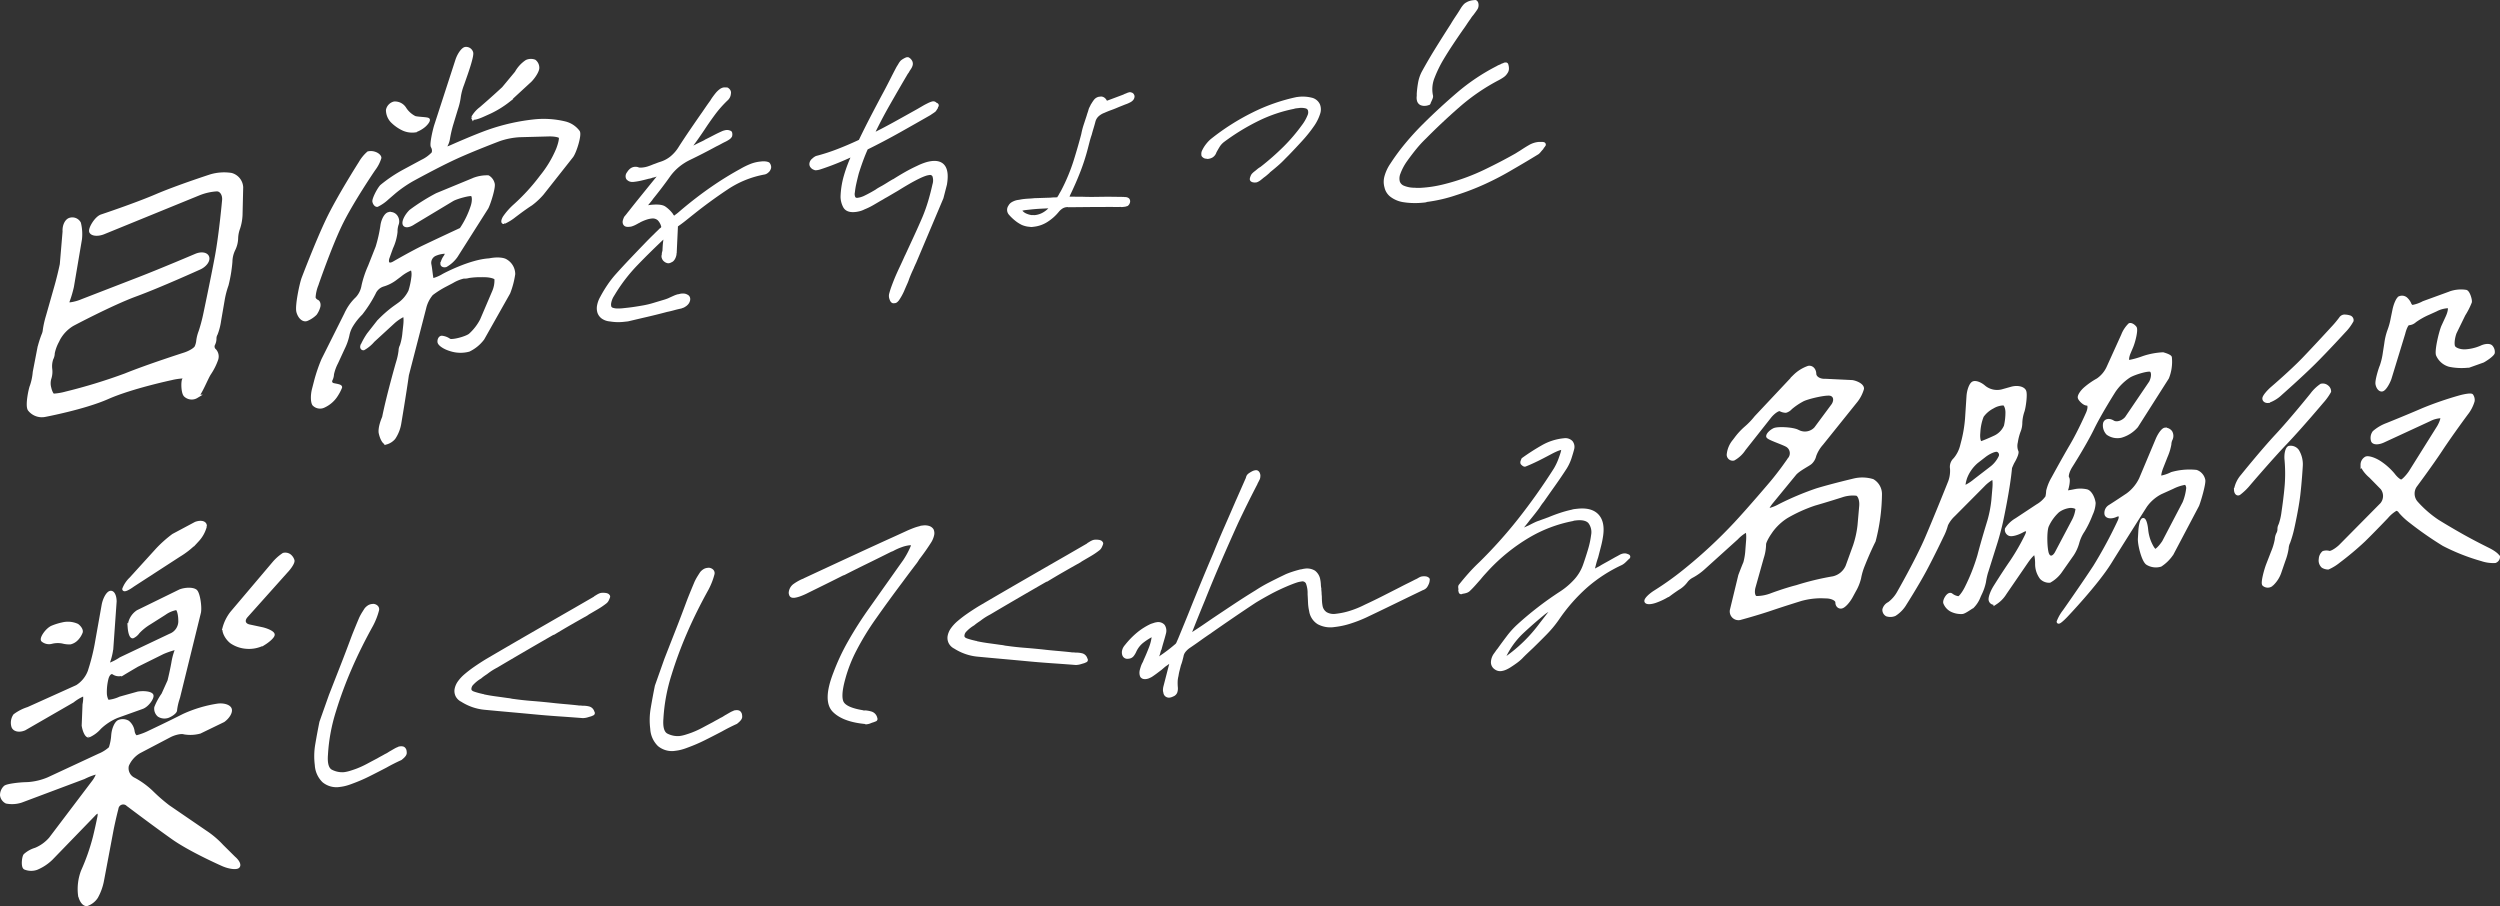
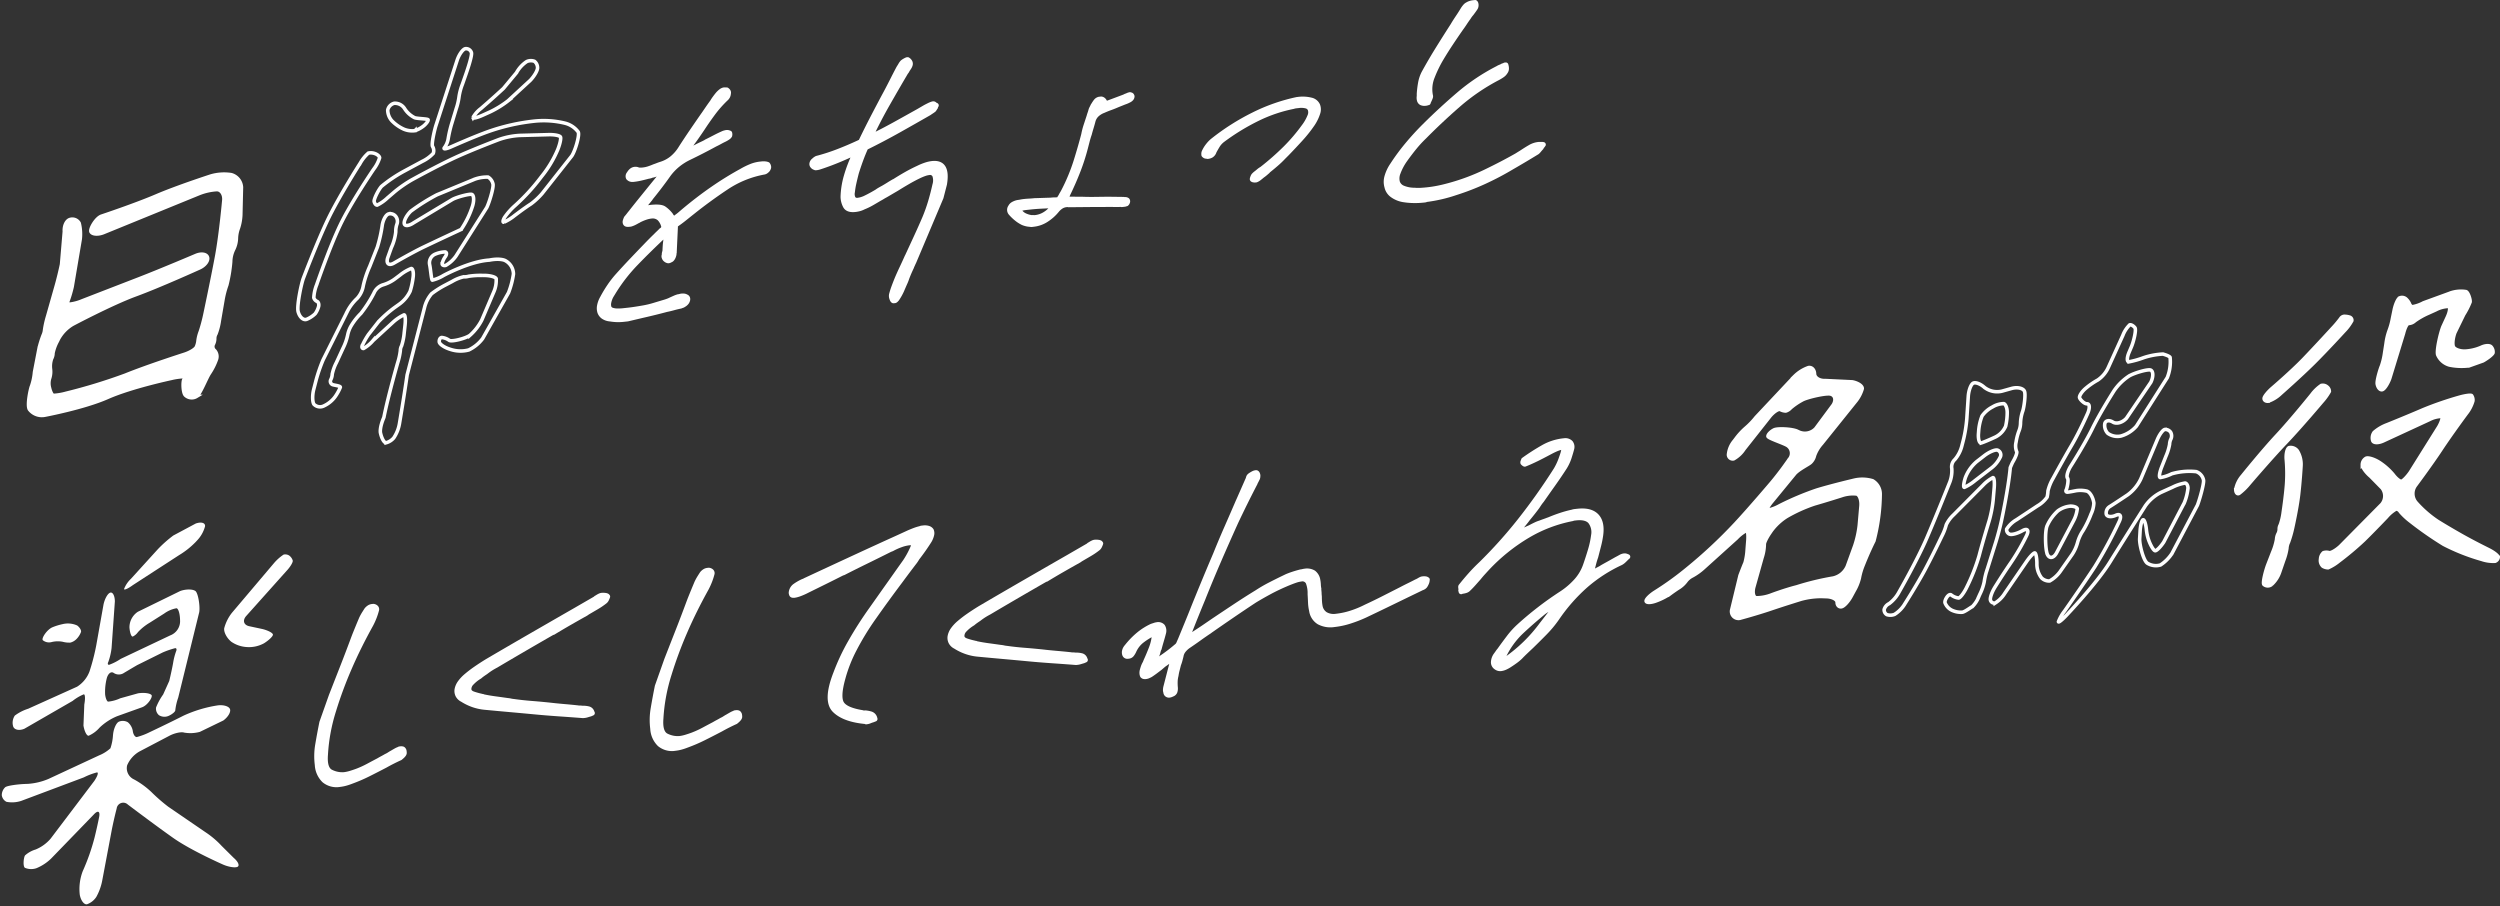
<svg xmlns="http://www.w3.org/2000/svg" width="703.272" height="254.899" viewBox="0 0 703.272 254.899">
  <rect x="0" y="0" width="703.272" height="254.899" fill="#333333" stroke="none" />
  <g id="グループ_32" data-name="グループ 32" transform="translate(-38.695 -3453.364)">
    <g id="グループ_22" data-name="グループ 22">
      <g id="グループ_20" data-name="グループ 20">
        <path id="パス_28" data-name="パス 28" d="M212.256,3543.273a14.207,14.207,0,0,1-1.889-.187,3.932,3.932,0,0,1-1.949-.658,2.638,2.638,0,0,1-.974-1.285,3.591,3.591,0,0,1-.084-1.771,7.051,7.051,0,0,1,.842-2.219,35.833,35.833,0,0,1,2.117-3.484,27.567,27.567,0,0,1,2.21-2.8q1.9-2.115,3.877-4.195t3.946-4.117q.741-.774,1.414-1.454t1.388-1.366q.37-.387.787-.779c.278-.262.539-.521.787-.78a1.148,1.148,0,0,0,.335-.253c.085-.1.175-.207.267-.332l.116-.1.023-.089a4.538,4.538,0,0,0-1.267-2.6,2.857,2.857,0,0,0-2.307-.663,7.494,7.494,0,0,0-1.53.338,14.18,14.18,0,0,0-1.715.706c-.138.073-.263.144-.37.213a.655.655,0,0,1-.256.115q-.531.318-.995.541a5.975,5.975,0,0,1-.95.363l-.278.03-.185.02a1.912,1.912,0,0,1-.627-.019.525.525,0,0,1-.371-.308.889.889,0,0,1-.024-.605,5.075,5.075,0,0,1,.3-.814c.169-.192.343-.4.52-.621s.359-.458.543-.709a1.109,1.109,0,0,0,.186-.194l.209-.283q1.341-1.709,2.73-3.421t2.847-3.519l3.564-4.379-.487.139a5.53,5.53,0,0,1-.546.189,2.3,2.3,0,0,0-.45.179l-.094.01q-.486.14-.938.318a3.445,3.445,0,0,1-.915.229,2.383,2.383,0,0,1-.453.179,2.609,2.609,0,0,1-.427.09l-.094.01q-1.065.288-2.118.532a17.636,17.636,0,0,1-2.075.354,1.8,1.8,0,0,1-.882-.079,1.469,1.469,0,0,1-.533-.377,1.019,1.019,0,0,1-.083-.555,1.092,1.092,0,0,1,.289-.6,2.968,2.968,0,0,1,.717-.859,1.7,1.7,0,0,1,.859-.353,2.074,2.074,0,0,1,.4,0,1.256,1.256,0,0,1,.382.089,1.839,1.839,0,0,0,.731.138,7.228,7.228,0,0,0,.778-.04,7.944,7.944,0,0,0,1.621-.348q.787-.259,1.6-.607.395-.129.846-.308c.3-.119.583-.222.846-.308a9.386,9.386,0,0,0,3.278-1.7,11.384,11.384,0,0,0,2.511-2.92q1.5-2.332,3.1-4.676t3.169-4.6l.14-.188,1.156-1.688q.579-.843,1.134-1.6l.14-.189a12.141,12.141,0,0,1,.739-1.122q.417-.565.809-1.042a5.721,5.721,0,0,1,.95-.884,1.78,1.78,0,0,1,.811-.348,1.386,1.386,0,0,1,.359.005,1.48,1.48,0,0,0,.359,0,1.341,1.341,0,0,1,.4.392.719.719,0,0,1,.071.6,1.971,1.971,0,0,1-.208.8,2.148,2.148,0,0,1-.532.666,32.073,32.073,0,0,0-3.633,4.125q-1.6,2.169-2.939,4.225-.881,1.31-1.735,2.531t-1.805,2.453a3.436,3.436,0,0,0-.219.327,3.95,3.95,0,0,1-.22.328.583.583,0,0,1-.092.183.785.785,0,0,0-.116.274l-.278.377.464-.224a2.859,2.859,0,0,1,.556-.233l.069.079.324-.209.023-.089a6.4,6.4,0,0,0,.753-.3q.36-.17.776-.388.625-.327,1.24-.611t1.239-.611l.115-.1q1.137-.557,2.387-1.212t2.572-1.232a1.647,1.647,0,0,0,.289-.075,1.851,1.851,0,0,1,.382-.084,1.5,1.5,0,0,1,.58.024,3.861,3.861,0,0,1,.371.134,1.319,1.319,0,0,1,.047.342,1.5,1.5,0,0,1-.046.353,1.744,1.744,0,0,1-.544.536,8.231,8.231,0,0,1-.8.476q-.719.339-1.4.716c-.456.252-.922.49-1.4.716q-1.782.973-3.6,1.907t-3.671,1.829a16.132,16.132,0,0,0-3.347,2.141,15.019,15.019,0,0,0-2.627,2.845q-1.134,1.6-2.36,3.206t-2.546,3.227l-.023.09q-.531.665-1.052,1.285c-.348.414-.7.843-1.054,1.287l-.184.367.3-.119q.649-.071,1.17-.17c.348-.067.645-.113.893-.14q2.781-.3,3.743.335a8.46,8.46,0,0,1,1.916,1.835,2.027,2.027,0,0,0,.325.485l.487.556.07.079.9-.705a10.386,10.386,0,0,0,.846-.655l.869-.745q4.262-3.587,8.37-6.417a90.83,90.83,0,0,1,8.1-5,20.128,20.128,0,0,1,2.582-1.277,9.632,9.632,0,0,1,2.607-.671l.232-.025.232-.026a4.663,4.663,0,0,1,.9-.01,2.526,2.526,0,0,1,.764.178,1.266,1.266,0,0,1,.233.5.768.768,0,0,1-.07.615,1.36,1.36,0,0,1-.474.616,1.39,1.39,0,0,1-.682.377,28.227,28.227,0,0,0-10.67,4.32q-4.9,3.263-9.436,6.878-1.135.9-2.327,1.858t-2.4,1.777l-.117.1-.336,7.244-.046.179a.177.177,0,0,0,.045.169,1.825,1.825,0,0,0-.068.441,1.76,1.76,0,0,1-.07.442,2.993,2.993,0,0,1-.265.68,1.821,1.821,0,0,1-.4.521l-.417.219a1.1,1.1,0,0,1-.394.129l-.046.005-.046,0a1.425,1.425,0,0,1-.684-.317,1.178,1.178,0,0,1-.43-.6.813.813,0,0,1-.036-.561,1.666,1.666,0,0,0,.057-.57l.092-.358.092-.357q.024-.784.08-1.528c.038-.5.095-1.009.172-1.539l.113-1.836-.348.3q-4.514,4.221-8.207,8.049a47.124,47.124,0,0,0-6.352,8.2c-.106.186-.211.356-.311.511s-.2.326-.312.512a6.435,6.435,0,0,0-.669,1.9,2.839,2.839,0,0,0,.094,1.38,1.455,1.455,0,0,0,.893.729,4.777,4.777,0,0,0,1.658.212,9.581,9.581,0,0,0,1.322-.056l1.436-.154q.834-.09,1.912-.25t2.306-.378a24.533,24.533,0,0,0,3.071-.722q1.563-.472,2.93-.88.489-.14.985-.324a7.612,7.612,0,0,0,.916-.4l1.019-.457a7.379,7.379,0,0,1,1-.369,3.018,3.018,0,0,0,.521-.1,2.831,2.831,0,0,1,1.2-.085,1.449,1.449,0,0,1,.532.2.622.622,0,0,1,.4.392,1,1,0,0,1,0,.521,1.8,1.8,0,0,1-.428.784,2.67,2.67,0,0,1-.73.556.9.9,0,0,1-.312.164c-.131.043-.3.1-.5.184q-.952.189-1.971.473t-1.97.473q-2.711.726-5.491,1.373t-5.47,1.284l-.555.06-.556.06A13.335,13.335,0,0,1,212.256,3543.273Z" fill="none" stroke="#fff" stroke-linecap="round" stroke-linejoin="round" stroke-width="1.416" />
        <path id="パス_29" data-name="パス 29" d="M290.223,3537.956l-.186.02c-.17-.039-.322-.269-.453-.689a1.975,1.975,0,0,1-.083-1.077,22.739,22.739,0,0,1,.716-2.248q.439-1.176.924-2.358.671-1.548,1.364-3.012t1.34-2.924l.186-.367,2.448-5.3q1.225-2.649,2.358-5.291a45.428,45.428,0,0,0,1.639-4.6q.693-2.332,1.222-4.734a4.276,4.276,0,0,0-.06-2.729,1.5,1.5,0,0,0-1.66-.734,5.567,5.567,0,0,0-1.251.309q-.694.249-1.413.587-1.644.784-3.29,1.744t-3.149,1.9q-.742.427-1.541.9t-1.54.9c-.277.146-.56.306-.845.482s-.568.336-.846.482q-1.065.636-2.177,1.277a17.765,17.765,0,0,1-2.317,1.118,5.589,5.589,0,0,1-1.251.482,8.31,8.31,0,0,1-1.089.2q-2.133.23-2.76-1a5.8,5.8,0,0,1-.653-2.535,23.041,23.041,0,0,1,.873-5.652,40.28,40.28,0,0,1,2.588-6.705l.047-.179-.209.109q-2.364,1.124-4.634,2.063t-4.542,1.705l-.787.258a3.726,3.726,0,0,1-.764.17l-.232.025a.234.234,0,0,1-.21-.065,1.1,1.1,0,0,1-.66-.406.764.764,0,0,1-.221-.714,1.312,1.312,0,0,1,.532-.839,3.146,3.146,0,0,1,.834-.611,54.514,54.514,0,0,0,5.9-1.9q3-1.147,6.383-2.728l.092-.01.023-.09q1.757-3.661,3.63-7.251t3.607-6.815q.879-1.657,1.711-3.311t1.711-3.31c.2-.312.382-.606.543-.884a4.484,4.484,0,0,1,.5-.7,4,4,0,0,1,.6-.412,5.066,5.066,0,0,1,.672-.333l.093-.01.091-.01a1.657,1.657,0,0,1,.64.669,1.066,1.066,0,0,1,.082.73,2.683,2.683,0,0,1-.323.729q-.232.372-.509.75a1.089,1.089,0,0,1-.186.367l-.278.377q-2.4,4.081-5.041,8.707t-4.832,9.292l-.046.178.208-.109q3.406-1.67,6.719-3.5t6.577-3.661l2.016-1.173q.416-.218.985-.5a6.5,6.5,0,0,1,1.053-.417l.093-.01a.461.461,0,0,1,.3.054,1.272,1.272,0,0,1,.255.233l.325.139-.161.278-.035.134-.034.134a3.51,3.51,0,0,0-.221.328,3.6,3.6,0,0,1-.22.327,5.086,5.086,0,0,1-.555.408c-.216.138-.471.311-.765.516q-3.914,2.246-8.5,4.824t-9.336,4.914q-.855,1.916-1.489,3.677t-1.166,3.469q-.415,1.608-.7,2.9a20.84,20.84,0,0,0-.4,2.432,2.8,2.8,0,0,0,.234,1.885,1.41,1.41,0,0,0,1.415.456,5.233,5.233,0,0,0,.858-.18,7.529,7.529,0,0,0,1-.367q.926-.449,1.818-.935t1.749-1.013l.115-.1q.324-.208.7-.422t.788-.433q.741-.427,1.493-.9t1.494-.9l.093-.01q1.62-1.043,3.312-2.007t3.429-1.759a16.5,16.5,0,0,1,2.119-.879,8.936,8.936,0,0,1,1.82-.414q2.316-.249,3.154,1.224t.307,4.569l-.265,1.028-.266,1.027-.438,1.7-7.648,18.1c-.122.245-.223.459-.3.641s-.176.4-.3.64l-.046.179c-.262.549-.506,1.082-.728,1.6s-.435,1.046-.636,1.588a10.379,10.379,0,0,1-.52,1.315q-.426.958-.889,2.05a15.5,15.5,0,0,1-1.342,2.4q-.393.477-.578.5Z" fill="none" stroke="#fff" stroke-linecap="round" stroke-linejoin="round" stroke-width="1.416" />
        <path id="パス_30" data-name="パス 30" d="M329.012,3516.5a1.6,1.6,0,0,1-.532-.029,6.137,6.137,0,0,1-1.044-.148,5.979,5.979,0,0,1-1-.327,9.177,9.177,0,0,1-1.74-1.115,12.757,12.757,0,0,1-1.626-1.562,1.354,1.354,0,0,1-.094-1.727,1.769,1.769,0,0,1,.74-.774,4.337,4.337,0,0,1,1.3-.487c.248-.027.529-.072.846-.135s.661-.114,1.032-.154c.433-.047.861-.079,1.287-.1s.853-.048,1.286-.095l.278-.03q1.089-.03,2.272-.071t2.271-.071l.278-.03a7.126,7.126,0,0,1,.776-.04,8.2,8.2,0,0,0,.869-.05l.372-.04.186-.368a1.7,1.7,0,0,1,.3-.466,7.521,7.521,0,0,1,.44-.829c.155-.248.293-.5.416-.74a52.657,52.657,0,0,0,3.455-8.318q1.279-4.089,2.18-7.573a19.7,19.7,0,0,1,.657-2.546q.426-1.305.843-2.565.092-.358.253-.809c.108-.3.2-.6.277-.9a2.767,2.767,0,0,1,.242-.59q.174-.323.381-.78l.14-.188a8.412,8.412,0,0,1,.66-.983,1.638,1.638,0,0,1,.913-.576l.14-.015.14-.015.138-.015.139-.015a1.1,1.1,0,0,1,.6.282,1.678,1.678,0,0,1,.418.65.1.1,0,0,1,.117.074.418.418,0,0,0,.092.164l.14.158.3-.119,2.143-.8q2.144-.8,2.746-1.034l.312-.164a.832.832,0,0,1,.29-.075.409.409,0,0,1,.209-.109.419.419,0,0,0,.209-.109,1,1,0,0,0,.242-.07.946.946,0,0,1,.244-.069c.06-.007.088,0,.08.034s.02.041.083.035a.313.313,0,0,1,.289.1.722.722,0,0,1,.15.287.942.942,0,0,1-.254.636,2.191,2.191,0,0,1-.763.516,6.11,6.11,0,0,1-.765.343c-.231.083-.448.164-.649.244l-1.505.6c-.681.3-1.367.582-2.063.83s-1.382.526-2.062.83a5.642,5.642,0,0,0-1.934,1.208,3.852,3.852,0,0,0-1.006,1.8q-.231.892-.506,1.791t-.485,1.7l-.023.089q-.348.993-.612,2.02l-.519,2.01a57.838,57.838,0,0,1-2.019,6.253q-1.236,3.216-2.97,6.79a1.8,1.8,0,0,1-.138.362,1.8,1.8,0,0,0-.139.362l-.23.546,4.589.027q1.784.068,3.638.042t3.664-.047l1.436.019,1.437.018,1.439.019a.146.146,0,0,1,.127.03.144.144,0,0,0,.127.03l.185-.021a1.021,1.021,0,0,1,.672.189.552.552,0,0,1,.048.516,1.074,1.074,0,0,1-.1.228.965.965,0,0,1-.2.239.965.965,0,0,0-.243.069,1.307,1.307,0,0,1-.336.08l-.185.02-.186.02-.324.035a.229.229,0,0,1-.209-.065l-.186.02-.185.02q-1,.021-2.028,0t-2.028,0l-.093.01q-2.342-.009-5.007.018t-5.286.049a.678.678,0,0,0-.347-.05l-.278.03a3.423,3.423,0,0,0-1.378.453,5.148,5.148,0,0,0-1.286,1.137,12.5,12.5,0,0,1-3.09,2.721,8.079,8.079,0,0,1-3.326,1.183Zm-1.79-4.757a8.311,8.311,0,0,0-1.183.214l-.928.1.372.655a3.536,3.536,0,0,0,1.428,1.279,6.11,6.11,0,0,0,2.053.6,2.546,2.546,0,0,1,.5-.01,2.566,2.566,0,0,0,.5-.01,6.415,6.415,0,0,0,2.514-.836,7.575,7.575,0,0,0,2.141-1.837l.533-.666-.718-.009q-1.369.06-2.875.136t-3.082.246Z" fill="none" stroke="#fff" stroke-linecap="round" stroke-linejoin="round" stroke-width="1.416" />
        <path id="パス_31" data-name="パス 31" d="M391.328,3503.963a.665.665,0,0,1-.325-.139c-.045-.053-.019-.215.082-.486a2.466,2.466,0,0,1,.288-.6,4.7,4.7,0,0,1,.648-.591q.393-.3.742-.6a5.457,5.457,0,0,1,.451-.352,3.755,3.755,0,0,1,.429-.263,73.871,73.871,0,0,0,6.7-5.89,49.483,49.483,0,0,0,5.1-5.977,12.488,12.488,0,0,0,1.713-2.964,2.642,2.642,0,0,0,.112-2.009,1.637,1.637,0,0,0-1.114-.922,5.677,5.677,0,0,0-2.224-.108l-.649.07a3.767,3.767,0,0,0-.765.169,41.351,41.351,0,0,0-9.872,3.322,62.474,62.474,0,0,0-10.05,6.12,5.921,5.921,0,0,0-1.459,1.633q-.554.929-.9,1.574a1.95,1.95,0,0,1-.776,1.082,2.411,2.411,0,0,1-.938.318l-.092.01a.176.176,0,0,1-.162-.07.98.98,0,0,1-.569-.068,1.275,1.275,0,0,1-.337-.268,3.534,3.534,0,0,1-.011-.476,1.556,1.556,0,0,1,.2-.586,8.315,8.315,0,0,1,.995-1.583,8.978,8.978,0,0,1,1.181-1.257,64.448,64.448,0,0,1,11.649-7.421,51.06,51.06,0,0,1,12.188-4.265l.277-.03a9.76,9.76,0,0,1,3.6.176,2.647,2.647,0,0,1,1.915,1.487,3.216,3.216,0,0,1,.016,2.213,12.148,12.148,0,0,1-1.445,2.978,37.534,37.534,0,0,1-3.345,4.225q-1.886,2.07-3.854,4.106l-.971.973a27.43,27.43,0,0,1-2.154,2.055q-1.158.995-2.292,1.9l-.023.09-.7.6c-.232.2-.493.4-.786.6q-.35.3-.858.7a3.084,3.084,0,0,1-.9.531l-.047.005-.139.015A1.6,1.6,0,0,1,391.328,3503.963Z" fill="none" stroke="#fff" stroke-linecap="round" stroke-linejoin="round" stroke-width="1.416" />
        <path id="パス_32" data-name="パス 32" d="M436.052,3509.77a19.356,19.356,0,0,1-2.725-.271,7.336,7.336,0,0,1-3.038-1.323,3.827,3.827,0,0,1-1.44-2.277,5.075,5.075,0,0,1,.008-2.823,11.22,11.22,0,0,1,1.582-3.34,58.331,58.331,0,0,1,4.1-5.565q2.29-2.765,4.837-5.3,4.49-4.478,9.584-8.848a56.7,56.7,0,0,1,11.116-7.451,3.369,3.369,0,0,1,.673-.332,3.251,3.251,0,0,0,.672-.333l.243-.07a.982.982,0,0,0,.36-.169l.277-.03.048.169a2.969,2.969,0,0,1,.116.942,1.485,1.485,0,0,1-.3.815,3.021,3.021,0,0,1-.926.968,12.156,12.156,0,0,1-1.227.74,57.418,57.418,0,0,0-11.106,7.579q-5.06,4.41-9.572,8.978a32.562,32.562,0,0,0-2.755,2.989q-1.32,1.618-2.73,3.594a15.8,15.8,0,0,0-1.862,3.544,4.266,4.266,0,0,0-.193,2.669,2.718,2.718,0,0,0,1.6,1.651,8.469,8.469,0,0,0,3.222.608,11.929,11.929,0,0,0,1.8.024q.915-.055,1.842-.155,1.392-.15,2.864-.439t3.023-.716a59.3,59.3,0,0,0,10.415-3.858q4.992-2.406,8.907-4.651c.216-.138.467-.3.753-.471s.536-.333.752-.472q1.089-.726,2.2-1.366a5.85,5.85,0,0,1,2.316-.771,2.578,2.578,0,0,1,.5-.01,2.573,2.573,0,0,0,.5-.011l.348.05-.277.377a1.094,1.094,0,0,0-.185.194.552.552,0,0,0-.094.183l-.022.09q-.371.387-.637.72a4.057,4.057,0,0,1-.5.531q-3.428,2.106-7.134,4.242a81.042,81.042,0,0,1-7.667,4.04,70.046,70.046,0,0,1-8.063,3.126,42.085,42.085,0,0,1-8.342,1.941,1.094,1.094,0,0,1-.394.129l-.371.04A21.851,21.851,0,0,1,436.052,3509.77Zm2.919-27.366a2.705,2.705,0,0,1-.419-.129,1.151,1.151,0,0,1-.545-.679,2.694,2.694,0,0,1-.06-1.166v-.695a28.162,28.162,0,0,1,.357-2.947,9.955,9.955,0,0,1,.979-2.929q1.873-3.414,3.956-6.765t4.187-6.617l.161-.278q.625-1.023,1.284-2t1.283-2.006a6.217,6.217,0,0,1,.706-.988,1.992,1.992,0,0,1,.684-.551,3.072,3.072,0,0,1,.765-.343,4.485,4.485,0,0,1,.81-.174l.232-.025.325-.035.069.079.068.08a1.386,1.386,0,0,1,.107.64,1.422,1.422,0,0,1-.173.67q-.3.467-.578.844l-.556.754c-.169.192-.324.382-.463.571s-.261.376-.37.561q-.557.754-1.075,1.549t-1.076,1.549q-1.436,2.064-2.835,4.17t-2.671,4.239a34.823,34.823,0,0,0-2.5,5.132,9.244,9.244,0,0,0-.549,5.269.847.847,0,0,1-.034.655,7.357,7.357,0,0,1-.335.774.98.98,0,0,1-.1.229,1.023,1.023,0,0,0-.105.228l-.046.179-.185.02a1.109,1.109,0,0,1-.4.129l-.37.04A1.6,1.6,0,0,1,438.971,3482.4Z" fill="none" stroke="#fff" stroke-linecap="round" stroke-linejoin="round" stroke-width="1.416" />
      </g>
      <g id="グループ_21" data-name="グループ 21">
        <path id="パス_33" data-name="パス 33" d="M212.256,3543.273a14.207,14.207,0,0,1-1.889-.187,3.932,3.932,0,0,1-1.949-.658,2.638,2.638,0,0,1-.974-1.285,3.591,3.591,0,0,1-.084-1.771,7.051,7.051,0,0,1,.842-2.219,35.833,35.833,0,0,1,2.117-3.484,27.567,27.567,0,0,1,2.21-2.8q1.9-2.115,3.877-4.195t3.946-4.117q.741-.774,1.414-1.454t1.388-1.366q.37-.387.787-.779c.278-.262.539-.521.787-.78a1.148,1.148,0,0,0,.335-.253c.085-.1.175-.207.267-.332l.116-.1.023-.089a4.538,4.538,0,0,0-1.267-2.6,2.857,2.857,0,0,0-2.307-.663,7.494,7.494,0,0,0-1.53.338,14.18,14.18,0,0,0-1.715.706c-.138.073-.263.144-.37.213a.655.655,0,0,1-.256.115q-.531.318-.995.541a5.975,5.975,0,0,1-.95.363l-.278.03-.185.02a1.912,1.912,0,0,1-.627-.019.525.525,0,0,1-.371-.308.889.889,0,0,1-.024-.605,5.075,5.075,0,0,1,.3-.814c.169-.192.343-.4.52-.621s.359-.458.543-.709a1.109,1.109,0,0,0,.186-.194l.209-.283q1.341-1.709,2.73-3.421t2.847-3.519l3.564-4.379-.487.139a5.53,5.53,0,0,1-.546.189,2.3,2.3,0,0,0-.45.179l-.094.01q-.486.14-.938.318a3.445,3.445,0,0,1-.915.229,2.383,2.383,0,0,1-.453.179,2.609,2.609,0,0,1-.427.09l-.094.01q-1.065.288-2.118.532a17.636,17.636,0,0,1-2.075.354,1.8,1.8,0,0,1-.882-.079,1.469,1.469,0,0,1-.533-.377,1.019,1.019,0,0,1-.083-.555,1.092,1.092,0,0,1,.289-.6,2.968,2.968,0,0,1,.717-.859,1.7,1.7,0,0,1,.859-.353,2.074,2.074,0,0,1,.4,0,1.256,1.256,0,0,1,.382.089,1.839,1.839,0,0,0,.731.138,7.228,7.228,0,0,0,.778-.04,7.944,7.944,0,0,0,1.621-.348q.787-.259,1.6-.607.395-.129.846-.308c.3-.119.583-.222.846-.308a9.386,9.386,0,0,0,3.278-1.7,11.384,11.384,0,0,0,2.511-2.92q1.5-2.332,3.1-4.676t3.169-4.6l.14-.188,1.156-1.688q.579-.843,1.134-1.6l.14-.189a12.141,12.141,0,0,1,.739-1.122q.417-.565.809-1.042a5.721,5.721,0,0,1,.95-.884,1.78,1.78,0,0,1,.811-.348,1.386,1.386,0,0,1,.359.005,1.48,1.48,0,0,0,.359,0,1.341,1.341,0,0,1,.4.392.719.719,0,0,1,.071.6,1.971,1.971,0,0,1-.208.8,2.148,2.148,0,0,1-.532.666,32.073,32.073,0,0,0-3.633,4.125q-1.6,2.169-2.939,4.225-.881,1.31-1.735,2.531t-1.805,2.453a3.436,3.436,0,0,0-.219.327,3.95,3.95,0,0,1-.22.328.583.583,0,0,1-.092.183.785.785,0,0,0-.116.274l-.278.377.464-.224a2.859,2.859,0,0,1,.556-.233l.069.079.324-.209.023-.089a6.4,6.4,0,0,0,.753-.3q.36-.17.776-.388.625-.327,1.24-.611t1.239-.611l.115-.1q1.137-.557,2.387-1.212t2.572-1.232a1.647,1.647,0,0,0,.289-.075,1.851,1.851,0,0,1,.382-.084,1.5,1.5,0,0,1,.58.024,3.861,3.861,0,0,1,.371.134,1.319,1.319,0,0,1,.047.342,1.5,1.5,0,0,1-.046.353,1.744,1.744,0,0,1-.544.536,8.231,8.231,0,0,1-.8.476q-.719.339-1.4.716c-.456.252-.922.49-1.4.716q-1.782.973-3.6,1.907t-3.671,1.829a16.132,16.132,0,0,0-3.347,2.141,15.019,15.019,0,0,0-2.627,2.845q-1.134,1.6-2.36,3.206t-2.546,3.227l-.023.09q-.531.665-1.052,1.285c-.348.414-.7.843-1.054,1.287l-.184.367.3-.119q.649-.071,1.17-.17c.348-.067.645-.113.893-.14q2.781-.3,3.743.335a8.46,8.46,0,0,1,1.916,1.835,2.027,2.027,0,0,0,.325.485l.487.556.07.079.9-.705a10.386,10.386,0,0,0,.846-.655l.869-.745q4.262-3.587,8.37-6.417a90.83,90.83,0,0,1,8.1-5,20.128,20.128,0,0,1,2.582-1.277,9.632,9.632,0,0,1,2.607-.671l.232-.025.232-.026a4.663,4.663,0,0,1,.9-.01,2.526,2.526,0,0,1,.764.178,1.266,1.266,0,0,1,.233.5.768.768,0,0,1-.07.615,1.36,1.36,0,0,1-.474.616,1.39,1.39,0,0,1-.682.377,28.227,28.227,0,0,0-10.67,4.32q-4.9,3.263-9.436,6.878-1.135.9-2.327,1.858t-2.4,1.777l-.117.1-.336,7.244-.046.179a.177.177,0,0,0,.045.169,1.825,1.825,0,0,0-.068.441,1.76,1.76,0,0,1-.07.442,2.993,2.993,0,0,1-.265.68,1.821,1.821,0,0,1-.4.521l-.417.219a1.1,1.1,0,0,1-.394.129l-.046.005-.046,0a1.425,1.425,0,0,1-.684-.317,1.178,1.178,0,0,1-.43-.6.813.813,0,0,1-.036-.561,1.666,1.666,0,0,0,.057-.57l.092-.358.092-.357q.024-.784.08-1.528c.038-.5.095-1.009.172-1.539l.113-1.836-.348.3q-4.514,4.221-8.207,8.049a47.124,47.124,0,0,0-6.352,8.2c-.106.186-.211.356-.311.511s-.2.326-.312.512a6.435,6.435,0,0,0-.669,1.9,2.839,2.839,0,0,0,.094,1.38,1.455,1.455,0,0,0,.893.729,4.777,4.777,0,0,0,1.658.212,9.581,9.581,0,0,0,1.322-.056l1.436-.154q.834-.09,1.912-.25t2.306-.378a24.533,24.533,0,0,0,3.071-.722q1.563-.472,2.93-.88.489-.14.985-.324a7.612,7.612,0,0,0,.916-.4l1.019-.457a7.379,7.379,0,0,1,1-.369,3.018,3.018,0,0,0,.521-.1,2.831,2.831,0,0,1,1.2-.085,1.449,1.449,0,0,1,.532.2.622.622,0,0,1,.4.392,1,1,0,0,1,0,.521,1.8,1.8,0,0,1-.428.784,2.67,2.67,0,0,1-.73.556.9.9,0,0,1-.312.164c-.131.043-.3.1-.5.184q-.952.189-1.971.473t-1.97.473q-2.711.726-5.491,1.373t-5.47,1.284l-.555.06-.556.06A13.335,13.335,0,0,1,212.256,3543.273Z" fill="#fff" />
        <path id="パス_34" data-name="パス 34" d="M290.223,3537.956l-.186.02c-.17-.039-.322-.269-.453-.689a1.975,1.975,0,0,1-.083-1.077,22.739,22.739,0,0,1,.716-2.248q.439-1.176.924-2.358.671-1.548,1.364-3.012t1.34-2.924l.186-.367,2.448-5.3q1.225-2.649,2.358-5.291a45.428,45.428,0,0,0,1.639-4.6q.693-2.332,1.222-4.734a4.276,4.276,0,0,0-.06-2.729,1.5,1.5,0,0,0-1.66-.734,5.567,5.567,0,0,0-1.251.309q-.694.249-1.413.587-1.644.784-3.29,1.744t-3.149,1.9q-.742.427-1.541.9t-1.54.9c-.277.146-.56.306-.845.482s-.568.336-.846.482q-1.065.636-2.177,1.277a17.765,17.765,0,0,1-2.317,1.118,5.589,5.589,0,0,1-1.251.482,8.31,8.31,0,0,1-1.089.2q-2.133.23-2.76-1a5.8,5.8,0,0,1-.653-2.535,23.041,23.041,0,0,1,.873-5.652,40.28,40.28,0,0,1,2.588-6.705l.047-.179-.209.109q-2.364,1.124-4.634,2.063t-4.542,1.705l-.787.258a3.726,3.726,0,0,1-.764.17l-.232.025a.234.234,0,0,1-.21-.065,1.1,1.1,0,0,1-.66-.406.764.764,0,0,1-.221-.714,1.312,1.312,0,0,1,.532-.839,3.146,3.146,0,0,1,.834-.611,54.514,54.514,0,0,0,5.9-1.9q3-1.147,6.383-2.728l.092-.01.023-.09q1.757-3.661,3.63-7.251t3.607-6.815q.879-1.657,1.711-3.311t1.711-3.31c.2-.312.382-.606.543-.884a4.484,4.484,0,0,1,.5-.7,4,4,0,0,1,.6-.412,5.066,5.066,0,0,1,.672-.333l.093-.01.091-.01a1.657,1.657,0,0,1,.64.669,1.066,1.066,0,0,1,.082.73,2.683,2.683,0,0,1-.323.729q-.232.372-.509.75a1.089,1.089,0,0,1-.186.367l-.278.377q-2.4,4.081-5.041,8.707t-4.832,9.292l-.046.178.208-.109q3.406-1.67,6.719-3.5t6.577-3.661l2.016-1.173q.416-.218.985-.5a6.5,6.5,0,0,1,1.053-.417l.093-.01a.461.461,0,0,1,.3.054,1.272,1.272,0,0,1,.255.233l.325.139-.161.278-.035.134-.034.134a3.51,3.51,0,0,0-.221.328,3.6,3.6,0,0,1-.22.327,5.086,5.086,0,0,1-.555.408c-.216.138-.471.311-.765.516q-3.914,2.246-8.5,4.824t-9.336,4.914q-.855,1.916-1.489,3.677t-1.166,3.469q-.415,1.608-.7,2.9a20.84,20.84,0,0,0-.4,2.432,2.8,2.8,0,0,0,.234,1.885,1.41,1.41,0,0,0,1.415.456,5.233,5.233,0,0,0,.858-.18,7.529,7.529,0,0,0,1-.367q.926-.449,1.818-.935t1.749-1.013l.115-.1q.324-.208.7-.422t.788-.433q.741-.427,1.493-.9t1.494-.9l.093-.01q1.62-1.043,3.312-2.007t3.429-1.759a16.5,16.5,0,0,1,2.119-.879,8.936,8.936,0,0,1,1.82-.414q2.316-.249,3.154,1.224t.307,4.569l-.265,1.028-.266,1.027-.438,1.7-7.648,18.1c-.122.245-.223.459-.3.641s-.176.4-.3.64l-.046.179c-.262.549-.506,1.082-.728,1.6s-.435,1.046-.636,1.588a10.379,10.379,0,0,1-.52,1.315q-.426.958-.889,2.05a15.5,15.5,0,0,1-1.342,2.4q-.393.477-.578.5Z" fill="#fff" />
        <path id="パス_35" data-name="パス 35" d="M329.012,3516.5a1.6,1.6,0,0,1-.532-.029,6.137,6.137,0,0,1-1.044-.148,5.979,5.979,0,0,1-1-.327,9.177,9.177,0,0,1-1.74-1.115,12.757,12.757,0,0,1-1.626-1.562,1.354,1.354,0,0,1-.094-1.727,1.769,1.769,0,0,1,.74-.774,4.337,4.337,0,0,1,1.3-.487c.248-.027.529-.072.846-.135s.661-.114,1.032-.154c.433-.047.861-.079,1.287-.1s.853-.048,1.286-.095l.278-.03q1.089-.03,2.272-.071t2.271-.071l.278-.03a7.126,7.126,0,0,1,.776-.04,8.2,8.2,0,0,0,.869-.05l.372-.04.186-.368a1.7,1.7,0,0,1,.3-.466,7.521,7.521,0,0,1,.44-.829c.155-.248.293-.5.416-.74a52.657,52.657,0,0,0,3.455-8.318q1.279-4.089,2.18-7.573a19.7,19.7,0,0,1,.657-2.546q.426-1.305.843-2.565.092-.358.253-.809c.108-.3.2-.6.277-.9a2.767,2.767,0,0,1,.242-.59q.174-.323.381-.78l.14-.188a8.412,8.412,0,0,1,.66-.983,1.638,1.638,0,0,1,.913-.576l.14-.015.14-.015.138-.015.139-.015a1.1,1.1,0,0,1,.6.282,1.678,1.678,0,0,1,.418.65.1.1,0,0,1,.117.074.418.418,0,0,0,.092.164l.14.158.3-.119,2.143-.8q2.144-.8,2.746-1.034l.312-.164a.832.832,0,0,1,.29-.075.409.409,0,0,1,.209-.109.419.419,0,0,0,.209-.109,1,1,0,0,0,.242-.07.946.946,0,0,1,.244-.069c.06-.007.088,0,.08.034s.02.041.083.035a.313.313,0,0,1,.289.1.722.722,0,0,1,.15.287.942.942,0,0,1-.254.636,2.191,2.191,0,0,1-.763.516,6.11,6.11,0,0,1-.765.343c-.231.083-.448.164-.649.244l-1.505.6c-.681.3-1.367.582-2.063.83s-1.382.526-2.062.83a5.642,5.642,0,0,0-1.934,1.208,3.852,3.852,0,0,0-1.006,1.8q-.231.892-.506,1.791t-.485,1.7l-.023.089q-.348.993-.612,2.02l-.519,2.01a57.838,57.838,0,0,1-2.019,6.253q-1.236,3.216-2.97,6.79a1.8,1.8,0,0,1-.138.362,1.8,1.8,0,0,0-.139.362l-.23.546,4.589.027q1.784.068,3.638.042t3.664-.047l1.436.019,1.437.018,1.439.019a.146.146,0,0,1,.127.03.144.144,0,0,0,.127.03l.185-.021a1.021,1.021,0,0,1,.672.189.552.552,0,0,1,.048.516,1.074,1.074,0,0,1-.1.228.965.965,0,0,1-.2.239.965.965,0,0,0-.243.069,1.307,1.307,0,0,1-.336.08l-.185.02-.186.02-.324.035a.229.229,0,0,1-.209-.065l-.186.02-.185.02q-1,.021-2.028,0t-2.028,0l-.093.01q-2.342-.009-5.007.018t-5.286.049a.678.678,0,0,0-.347-.05l-.278.03a3.423,3.423,0,0,0-1.378.453,5.148,5.148,0,0,0-1.286,1.137,12.5,12.5,0,0,1-3.09,2.721,8.079,8.079,0,0,1-3.326,1.183Zm-1.79-4.757a8.311,8.311,0,0,0-1.183.214l-.928.1.372.655a3.536,3.536,0,0,0,1.428,1.279,6.11,6.11,0,0,0,2.053.6,2.546,2.546,0,0,1,.5-.01,2.566,2.566,0,0,0,.5-.01,6.415,6.415,0,0,0,2.514-.836,7.575,7.575,0,0,0,2.141-1.837l.533-.666-.718-.009q-1.369.06-2.875.136t-3.082.246Z" fill="#fff" />
        <path id="パス_36" data-name="パス 36" d="M391.328,3503.963a.665.665,0,0,1-.325-.139c-.045-.053-.019-.215.082-.486a2.466,2.466,0,0,1,.288-.6,4.7,4.7,0,0,1,.648-.591q.393-.3.742-.6a5.457,5.457,0,0,1,.451-.352,3.755,3.755,0,0,1,.429-.263,73.871,73.871,0,0,0,6.7-5.89,49.483,49.483,0,0,0,5.1-5.977,12.488,12.488,0,0,0,1.713-2.964,2.642,2.642,0,0,0,.112-2.009,1.637,1.637,0,0,0-1.114-.922,5.677,5.677,0,0,0-2.224-.108l-.649.07a3.767,3.767,0,0,0-.765.169,41.351,41.351,0,0,0-9.872,3.322,62.474,62.474,0,0,0-10.05,6.12,5.921,5.921,0,0,0-1.459,1.633q-.554.929-.9,1.574a1.95,1.95,0,0,1-.776,1.082,2.411,2.411,0,0,1-.938.318l-.092.01a.176.176,0,0,1-.162-.07.98.98,0,0,1-.569-.068,1.275,1.275,0,0,1-.337-.268,3.534,3.534,0,0,1-.011-.476,1.556,1.556,0,0,1,.2-.586,8.315,8.315,0,0,1,.995-1.583,8.978,8.978,0,0,1,1.181-1.257,64.448,64.448,0,0,1,11.649-7.421,51.06,51.06,0,0,1,12.188-4.265l.277-.03a9.76,9.76,0,0,1,3.6.176,2.647,2.647,0,0,1,1.915,1.487,3.216,3.216,0,0,1,.016,2.213,12.148,12.148,0,0,1-1.445,2.978,37.534,37.534,0,0,1-3.345,4.225q-1.886,2.07-3.854,4.106l-.971.973a27.43,27.43,0,0,1-2.154,2.055q-1.158.995-2.292,1.9l-.023.09-.7.6c-.232.2-.493.4-.786.6q-.35.3-.858.7a3.084,3.084,0,0,1-.9.531l-.047.005-.139.015A1.6,1.6,0,0,1,391.328,3503.963Z" fill="#fff" />
        <path id="パス_37" data-name="パス 37" d="M436.052,3509.77a19.356,19.356,0,0,1-2.725-.271,7.336,7.336,0,0,1-3.038-1.323,3.827,3.827,0,0,1-1.44-2.277,5.075,5.075,0,0,1,.008-2.823,11.22,11.22,0,0,1,1.582-3.34,58.331,58.331,0,0,1,4.1-5.565q2.29-2.765,4.837-5.3,4.49-4.478,9.584-8.848a56.7,56.7,0,0,1,11.116-7.451,3.369,3.369,0,0,1,.673-.332,3.251,3.251,0,0,0,.672-.333l.243-.07a.982.982,0,0,0,.36-.169l.277-.03.048.169a2.969,2.969,0,0,1,.116.942,1.485,1.485,0,0,1-.3.815,3.021,3.021,0,0,1-.926.968,12.156,12.156,0,0,1-1.227.74,57.418,57.418,0,0,0-11.106,7.579q-5.06,4.41-9.572,8.978a32.562,32.562,0,0,0-2.755,2.989q-1.32,1.618-2.73,3.594a15.8,15.8,0,0,0-1.862,3.544,4.266,4.266,0,0,0-.193,2.669,2.718,2.718,0,0,0,1.6,1.651,8.469,8.469,0,0,0,3.222.608,11.929,11.929,0,0,0,1.8.024q.915-.055,1.842-.155,1.392-.15,2.864-.439t3.023-.716a59.3,59.3,0,0,0,10.415-3.858q4.992-2.406,8.907-4.651c.216-.138.467-.3.753-.471s.536-.333.752-.472q1.089-.726,2.2-1.366a5.85,5.85,0,0,1,2.316-.771,2.578,2.578,0,0,1,.5-.01,2.573,2.573,0,0,0,.5-.011l.348.05-.277.377a1.094,1.094,0,0,0-.185.194.552.552,0,0,0-.094.183l-.022.09q-.371.387-.637.72a4.057,4.057,0,0,1-.5.531q-3.428,2.106-7.134,4.242a81.042,81.042,0,0,1-7.667,4.04,70.046,70.046,0,0,1-8.063,3.126,42.085,42.085,0,0,1-8.342,1.941,1.094,1.094,0,0,1-.394.129l-.371.04A21.851,21.851,0,0,1,436.052,3509.77Zm2.919-27.366a2.705,2.705,0,0,1-.419-.129,1.151,1.151,0,0,1-.545-.679,2.694,2.694,0,0,1-.06-1.166v-.695a28.162,28.162,0,0,1,.357-2.947,9.955,9.955,0,0,1,.979-2.929q1.873-3.414,3.956-6.765t4.187-6.617l.161-.278q.625-1.023,1.284-2t1.283-2.006a6.217,6.217,0,0,1,.706-.988,1.992,1.992,0,0,1,.684-.551,3.072,3.072,0,0,1,.765-.343,4.485,4.485,0,0,1,.81-.174l.232-.025.325-.035.069.079.068.08a1.386,1.386,0,0,1,.107.64,1.422,1.422,0,0,1-.173.67q-.3.467-.578.844l-.556.754c-.169.192-.324.382-.463.571s-.261.376-.37.561q-.557.754-1.075,1.549t-1.076,1.549q-1.436,2.064-2.835,4.17t-2.671,4.239a34.823,34.823,0,0,0-2.5,5.132,9.244,9.244,0,0,0-.549,5.269.847.847,0,0,1-.034.655,7.357,7.357,0,0,1-.335.774.98.98,0,0,1-.1.229,1.023,1.023,0,0,0-.105.228l-.046.179-.185.02a1.109,1.109,0,0,1-.4.129l-.37.04A1.6,1.6,0,0,1,438.971,3482.4Z" fill="#fff" />
      </g>
    </g>
    <g id="グループ_25" data-name="グループ 25">
      <g id="グループ_23" data-name="グループ 23">
        <path id="パス_38" data-name="パス 38" d="M129.9,3672.888a6.561,6.561,0,0,1-1.941-4.35,18.961,18.961,0,0,1,.131-5.746q.506-3.006,1.151-6.2l2.655-7.494q1.593-4.078,3.176-8.115t3.085-8.1l.276-.725q.508-1.269.994-2.451t.947-2.273a13.74,13.74,0,0,1,.775-1.43q.382-.606.681-1.072a3.059,3.059,0,0,1,.869-.745,2.048,2.048,0,0,1,.637-.2l.185-.02.186-.02a1.182,1.182,0,0,1,.73.312.681.681,0,0,1,.175.72,18.249,18.249,0,0,1-.657,2.024,19.89,19.89,0,0,1-.937,2.055q-3.535,6.374-6.126,12.384a113.934,113.934,0,0,0-4.341,11.757,51.446,51.446,0,0,0-1.545,6.159,49.908,49.908,0,0,0-.756,6.247q-.342,4.119,1.641,4.99a7.044,7.044,0,0,0,3.559.7,10.182,10.182,0,0,0,1.762-.364c.616-.182,1.259-.4,1.923-.642a26.248,26.248,0,0,0,3.115-1.421q1.518-.814,2.977-1.58c.356-.212.706-.409,1.054-.591s.7-.379,1.054-.591a5.99,5.99,0,0,0,.892-.487,8.244,8.244,0,0,1,.8-.477c.355-.212.69-.407,1.008-.586a4.855,4.855,0,0,1,.868-.4.462.462,0,0,1,.255-.114l.324-.035a1.367,1.367,0,0,1,.441.039c.17.04.31.2.418.476a3.417,3.417,0,0,1,.07.6q.024.432-.787,1.127l-.173.148a.262.262,0,0,1-.15.06l-.024.09q-1.019.457-2.109,1.009t-2.038,1.088q-2.5,1.311-4.829,2.474a44.492,44.492,0,0,1-4.715,2.028,15.938,15.938,0,0,1-1.726.577,10.55,10.55,0,0,1-1.564.3A5.448,5.448,0,0,1,129.9,3672.888Z" fill="none" stroke="#fff" stroke-linecap="round" stroke-linejoin="round" stroke-width="1.416" />
        <path id="パス_39" data-name="パス 39" d="M202.877,3654.648l-.186.02q-3.267-.255-6.723-.491t-6.885-.561q-3.432-.326-6.956-.64t-6.954-.64a14,14,0,0,1-3.375-.722,14.362,14.362,0,0,1-3-1.457,2.823,2.823,0,0,1-1.3-1.249,2.656,2.656,0,0,1-.234-1.538,4.721,4.721,0,0,1,.809-1.911,10.392,10.392,0,0,1,1.8-1.932,32.495,32.495,0,0,1,2.64-2.02q1.482-1.029,3.2-2.082,6.16-3.617,12.357-7.193t12.334-7.1l5.721-3.308.231-.2a.41.41,0,0,1,.209-.109,5.405,5.405,0,0,1,.8-.477,1.919,1.919,0,0,1,.544-.189,3.781,3.781,0,0,1,1.031.019,1.285,1.285,0,0,1,.546.158l.069.08.071.079a4.716,4.716,0,0,1-.255.635,1.907,1.907,0,0,1-.439.656,20.439,20.439,0,0,1-2.409,1.649l-2.548,1.49-.44.308q-2.316,1.292-4.644,2.628t-4.575,2.707l-.185.02q-3.915,2.246-7.944,4.59t-7.968,4.68q-.834.437-1.484.854t-1.434,1.023c-.216.14-.472.311-.766.517s-.594.44-.9.705a10.434,10.434,0,0,0-2.269,1.808,2.494,2.494,0,0,0-.763,1.558q-.115,1.141,1.3,1.6a20.942,20.942,0,0,0,2.273.623.567.567,0,0,0,.255.06.181.181,0,0,1,.162.069q1.623.347,3.408.588t3.524.489a5.977,5.977,0,0,1,.824.128,5.848,5.848,0,0,0,.823.129q2.435.345,5,.547t5.02.458q1.923.227,3.952.4t4.046.389a3,3,0,0,0,.661.059,3.04,3.04,0,0,1,.66.059l.093-.01a6.283,6.283,0,0,1,1.623.173,1.339,1.339,0,0,1,.975.937l.117.248-.51.229q-.487.138-.926.273a4.35,4.35,0,0,1-.813.174Z" fill="none" stroke="#fff" stroke-linecap="round" stroke-linejoin="round" stroke-width="1.416" />
        <path id="パス_40" data-name="パス 40" d="M224.267,3662.722a6.552,6.552,0,0,1-1.942-4.351,18.987,18.987,0,0,1,.131-5.745q.506-3.007,1.151-6.2l2.655-7.494q1.593-4.08,3.176-8.115t3.085-8.1l.276-.725q.509-1.271.994-2.452t.947-2.273a13.816,13.816,0,0,1,.775-1.429q.381-.606.682-1.073a3.041,3.041,0,0,1,.868-.744,2.079,2.079,0,0,1,.637-.2l.186-.019.185-.021a1.191,1.191,0,0,1,.731.313.681.681,0,0,1,.175.719,18.066,18.066,0,0,1-.658,2.025,19.775,19.775,0,0,1-.937,2.055q-3.536,6.372-6.125,12.383a113.713,113.713,0,0,0-4.342,11.757,51.309,51.309,0,0,0-1.544,6.159,50.114,50.114,0,0,0-.757,6.248q-.34,4.117,1.642,4.99a7.049,7.049,0,0,0,3.558.7,10.085,10.085,0,0,0,1.762-.363q.927-.274,1.923-.642a26.29,26.29,0,0,0,3.115-1.421q1.518-.816,2.977-1.58.534-.318,1.054-.591c.347-.182.7-.38,1.055-.591a5.938,5.938,0,0,0,.891-.488,8.178,8.178,0,0,1,.8-.476q.531-.318,1.007-.586a4.855,4.855,0,0,1,.868-.4.469.469,0,0,1,.255-.114l.325-.035a1.342,1.342,0,0,1,.441.039c.169.039.309.2.418.476a3.433,3.433,0,0,1,.069.6q.024.43-.787,1.126l-.173.149a.273.273,0,0,1-.15.06l-.023.089q-1.02.458-2.109,1.009t-2.038,1.088q-2.5,1.313-4.831,2.474a44.189,44.189,0,0,1-4.714,2.028,15.579,15.579,0,0,1-1.725.577,10.425,10.425,0,0,1-1.564.3A5.443,5.443,0,0,1,224.267,3662.722Z" fill="none" stroke="#fff" stroke-linecap="round" stroke-linejoin="round" stroke-width="1.416" />
        <path id="パス_41" data-name="パス 41" d="M282.366,3656.418c-.061.007-.085-.02-.07-.079q-6.165-.551-8.813-3.219t.311-10.281a60.153,60.153,0,0,1,4.034-8.641,105.4,105.4,0,0,1,6.048-9.466l1.99-2.82,1.989-2.819q1.413-1.977,2.766-3.9t2.765-3.9a24.489,24.489,0,0,0,1.653-2.914q.934-1.881.634-2.109a.775.775,0,0,0-.487-.208,3.254,3.254,0,0,0-.811,0,10.217,10.217,0,0,0-2.364.6,15.676,15.676,0,0,0-2.293,1.028,2.62,2.62,0,0,1-.406.174,2.7,2.7,0,0,0-.406.174q-3.312,1.66-6.614,3.275t-6.311,3.155l-.394.129q-2.385,1.212-4.865,2.435l-4.957,2.445a18.167,18.167,0,0,1-2.387,1.038,7.17,7.17,0,0,1-1.2.3c-.432.046-.688-.013-.765-.178a1.5,1.5,0,0,1-.138-.506,2.587,2.587,0,0,1,1.027-1.892,13.883,13.883,0,0,1,2.328-1.336,1.011,1.011,0,0,0,.244-.07.949.949,0,0,0,.267-.158q6.555-3.051,13.157-6.108t13.135-6.018l2.966-1.361q.81-.348,1.611-.651a11.285,11.285,0,0,1,1.564-.473,1.214,1.214,0,0,1,.439-.134l.418-.045a3.294,3.294,0,0,1,1.414.108,1.519,1.519,0,0,1,.835.6,1.931,1.931,0,0,1,.1,1.206,5.822,5.822,0,0,1-.648,1.632q-.763,1.212-1.619,2.433t-1.806,2.452l-.231.372q-.231.372-.37.561-1.087,1.421-2.117,2.79t-2,2.691q-1.92,2.551-3.807,5.143t-3.736,5.223a76.526,76.526,0,0,0-5.47,8.969,40.141,40.141,0,0,0-3.2,8.2q-1.405,5.1-.349,6.941t5.811,2.631a1.242,1.242,0,0,0,.381.089,2.565,2.565,0,0,0,.5-.01,7.33,7.33,0,0,1,1.589.306,1.659,1.659,0,0,1,1.033,1.061l.093.338-.3.119-.3.119a7.359,7.359,0,0,0-.892.314,2.7,2.7,0,0,1-.776.213Z" fill="none" stroke="#fff" stroke-linecap="round" stroke-linejoin="round" stroke-width="1.416" />
        <path id="パス_42" data-name="パス 42" d="M341.571,3639.705l-.185.021q-3.268-.257-6.723-.492t-6.886-.561q-3.431-.326-6.955-.64t-6.955-.64a13.9,13.9,0,0,1-3.373-.722,14.3,14.3,0,0,1-3-1.457,2.823,2.823,0,0,1-1.3-1.249,2.665,2.665,0,0,1-.234-1.538,4.724,4.724,0,0,1,.81-1.911,10.461,10.461,0,0,1,1.8-1.932,32.8,32.8,0,0,1,2.639-2.021q1.482-1.028,3.2-2.081,6.162-3.616,12.357-7.193t12.335-7.1l5.72-3.308.232-.2a.413.413,0,0,1,.208-.11,5.446,5.446,0,0,1,.8-.476,1.9,1.9,0,0,1,.544-.189,3.781,3.781,0,0,1,1.032.019,1.289,1.289,0,0,1,.545.158l.068.08.071.079a4.73,4.73,0,0,1-.255.635,1.9,1.9,0,0,1-.439.656,20.355,20.355,0,0,1-2.409,1.649l-2.548,1.49-.438.308q-2.318,1.291-4.646,2.627t-4.575,2.708l-.185.02q-3.915,2.246-7.944,4.59t-7.968,4.68q-.834.438-1.482.854t-1.436,1.023c-.216.139-.472.312-.764.517a11.336,11.336,0,0,0-.9.7,10.427,10.427,0,0,0-2.27,1.808,2.493,2.493,0,0,0-.763,1.558q-.115,1.141,1.3,1.6a20.937,20.937,0,0,0,2.272.623.54.54,0,0,0,.255.06.183.183,0,0,1,.163.069q1.621.346,3.407.588t3.525.489a5.973,5.973,0,0,1,.823.128,5.864,5.864,0,0,0,.824.129q2.433.345,4.995.547t5.02.458q1.925.227,3.953.4t4.045.389a2.982,2.982,0,0,0,.661.06,3.008,3.008,0,0,1,.661.058l.093-.01a6.329,6.329,0,0,1,1.622.173,1.34,1.34,0,0,1,.976.937l.116.248-.51.228q-.487.14-.926.274a4.448,4.448,0,0,1-.812.175Z" fill="none" stroke="#fff" stroke-linecap="round" stroke-linejoin="round" stroke-width="1.416" />
        <path id="パス_43" data-name="パス 43" d="M366.9,3648.656a.926.926,0,0,1-.245-.625,1.431,1.431,0,0,1-.1-.64,3.71,3.71,0,0,1,.127-.838l.541-2.1.519-2.01.207-.8.208-.8.173-.67.173-.67.322-1.251-1.018.8c-.309.264-.61.5-.9.7l-.88.616-.52.446-.522.448-1.342,1.013q-.674.505-1.322.924a7.9,7.9,0,0,1-.716.338,2.268,2.268,0,0,1-.58.148,1.518,1.518,0,0,1-.58-.023.743.743,0,0,1-.347-.224,1.915,1.915,0,0,1-.152-.635,2.426,2.426,0,0,1,.079-.833c.092-.358.2-.7.312-1.033a6.015,6.015,0,0,1,.5-1.052l.253-.635q.834-1.827,1.526-3.638a12.934,12.934,0,0,0,.828-3.737l.023-.437-.509.229a18.873,18.873,0,0,0-3.012,1.888,7.571,7.571,0,0,0-2.291,2.939,5.192,5.192,0,0,1-.554.928,1.249,1.249,0,0,1-.9.531l-.185.021-.186.019a.777.777,0,0,1-.73-.485,1.807,1.807,0,0,1-.014-1.171,2.186,2.186,0,0,1,.232-.546,3.487,3.487,0,0,1,.417-.566,22.593,22.593,0,0,1,3.309-3.4,17.294,17.294,0,0,1,3.659-2.3l.788-.258a3.344,3.344,0,0,1,.672-.16,1.666,1.666,0,0,1,1.589.48,2.256,2.256,0,0,1,.247,1.841q-.276,1.073-.612,2.194t-.611,2.193a2.128,2.128,0,0,0-.231.546l-.161.625a4.949,4.949,0,0,1-.3.814l-.416.913a1,1,0,0,1-.1.228.956.956,0,0,0-.1.229l-.439,1,1-.715c.216-.139.435-.293.66-.461s.45-.353.683-.552q1.089-.725,2.154-1.534t2.106-1.7a1.941,1.941,0,0,0,.672-.854q.231-.546.44-1l1.939-4.725q.972-2.362,1.756-4.358,1.5-3.721,3.063-7.494t3.153-7.5q1.5-3.723,3.142-7.46t3.211-7.38l.208-.457q.648-1.46,1.307-2.963t1.306-2.963l.023-.089.024-.09a1.63,1.63,0,0,1,.148-.407.918.918,0,0,1,.2-.238l.114-.1a7.9,7.9,0,0,1,.858-.527,2.057,2.057,0,0,1,.7-.248l.093-.01.093-.01c.17.039.3.185.383.436a1.131,1.131,0,0,1,.058.645,1.185,1.185,0,0,1-.162.626l-.369.734a.459.459,0,0,0-.15.233l-.058.224q-2.867,5.518-5.455,11.008-2.52,5.569-4.865,10.989t-4.4,10.591q-2.146,5.183-4.019,9.986a.447.447,0,0,0-.15.233l-.057.224-.093.7.9-.7q.533-.318.915-.576c.254-.172.49-.328.7-.467q1.3-.834,2.5-1.659l2.409-1.649q2.941-1.967,5.988-3.989t6.147-3.918a39.816,39.816,0,0,1,3.659-2.132q1.926-.988,3.778-1.883l.926-.447q.812-.348,1.8-.671t2.143-.622a3.968,3.968,0,0,0,.568-.1,3.98,3.98,0,0,1,.569-.105,3.615,3.615,0,0,1,2.457.43,3.255,3.255,0,0,1,1.208,2.128,7.831,7.831,0,0,1,.142,1.2,7.7,7.7,0,0,0,.14,1.2l-.022.089.046.516.047.516q0,.348.025.606l.046.515q0,.694.048,1.385a10.459,10.459,0,0,0,.164,1.285,3.4,3.4,0,0,0,1.487,2.271,4.723,4.723,0,0,0,3.108.534,21.23,21.23,0,0,0,4.055-.871,28.1,28.1,0,0,0,4.286-1.765q2.455-1.132,4.945-2.4l4.877-2.479.209-.109q1.041-.546,2.073-1.049t2.073-1.048a.548.548,0,0,0,.3-.119.41.41,0,0,1,.208-.11c.215-.139.428-.263.636-.372a1.658,1.658,0,0,1,.591-.194l.047-.005.047,0a2.864,2.864,0,0,1,.718.009c.231.034.363.106.394.218l.093-.01-.023.09a2.169,2.169,0,0,1-.15.754,4.613,4.613,0,0,1-.45.873,1.552,1.552,0,0,1-.36.343,2.386,2.386,0,0,1-.614.283l-.209.109-2.316,1.119-1.39.671-5.975,2.9q-2.991,1.452-6.071,2.912a36.863,36.863,0,0,1-4.4,1.69,21.73,21.73,0,0,1-4.1.876l-.091.01a6.793,6.793,0,0,1-4.326-.706,4.523,4.523,0,0,1-2.054-3.209,12.325,12.325,0,0,1-.306-2.312q-.048-1.21-.12-2.331a8.3,8.3,0,0,0-.513-3.246,1.811,1.811,0,0,0-2.089-.99,7.676,7.676,0,0,0-1.587.388q-.937.318-2.351.905-2.733,1.163-4.935,2.355t-4.122,2.355q-3.15,2.076-6.322,4.241t-6.254,4.322l-.114.1q-1.416.933-2.908,2.007t-3.023,2.106a6.364,6.364,0,0,0-1.423,1.325,3.454,3.454,0,0,0-.682,1.593l-.288,1.117a10.181,10.181,0,0,1-.4,1.216l-.4,1.563a14.508,14.508,0,0,0-.312,1.553,7.835,7.835,0,0,0-.241,1.633,14.135,14.135,0,0,0,.061,1.86,2.823,2.823,0,0,1-.138,1.058,1.215,1.215,0,0,1-.763.689,2.662,2.662,0,0,1-.406.174,1.588,1.588,0,0,1-.29.075A.882.882,0,0,1,366.9,3648.656Z" fill="none" stroke="#fff" stroke-linecap="round" stroke-linejoin="round" stroke-width="1.416" />
        <path id="パス_44" data-name="パス 44" d="M460.2,3641.383a1.9,1.9,0,0,1-.638-.322,1.648,1.648,0,0,1-.744-1.483,3.662,3.662,0,0,1,.739-1.99c.185-.252.351-.486.5-.7a5.657,5.657,0,0,1,.474-.615q1.272-1.788,2.637-3.585a23.086,23.086,0,0,1,2.894-3.177q2.592-2.364,5.581-4.683t6.344-4.5a21.016,21.016,0,0,0,4.295-3.719,12.867,12.867,0,0,0,2.463-4.3q.693-1.984,1.34-4.139a25.575,25.575,0,0,0,.9-4.178,4.9,4.9,0,0,0-.956-3.978q-1.206-1.26-3.988-.96l-.463.05a2.166,2.166,0,0,0-.58.149,39.159,39.159,0,0,0-12.488,4.732,52.212,52.212,0,0,0-11.486,9.227q-.624.675-1.191,1.3t-1.1,1.291l-1.528,1.728q-.764.862-1.6,1.648a1.876,1.876,0,0,1-.672.333,4.517,4.517,0,0,1-.811.174l-.186.02a.416.416,0,0,0-.209.109.343.343,0,0,0,0-.174.406.406,0,0,0-.093-.163,1.707,1.707,0,0,0,0-.694c-.047-.285-.032-.46.046-.527q1.2-1.519,2.6-3.1t3.068-3.154a131.382,131.382,0,0,0,10.877-12.113,170.426,170.426,0,0,0,10.2-14.387,17.381,17.381,0,0,0,1.57-3.469q1.017-2.715.321-2.813-.856-.168-3.522,1.247t-3.59,1.863c-.14.074-.294.148-.463.224s-.324.151-.465.224q-.716.338-1.377.626t-1.263.527c-.062.006-.154-.042-.277-.144a2.566,2.566,0,0,1-.258-.233.6.6,0,0,1,.06-.4,2.556,2.556,0,0,0,.148-.407,61.022,61.022,0,0,1,5.351-3.442,14.705,14.705,0,0,1,5.769-1.924l.186-.02.186-.02a2.064,2.064,0,0,1,1.7.554,1.911,1.911,0,0,1,.338,1.657q-.277,1.073-.727,2.467a12.788,12.788,0,0,1-1.237,2.695q-1.5,2.333-3.2,4.731t-3.274,4.651q-.395.476-.684.9t-.589.889q-.555.754-1.227,1.608t-1.458,1.807q-.414.567-.879,1.137t-.995,1.236l-1.6,2,2.248-1.024q.624-.327,1.181-.561t.973-.452c.555-.292,1.039-.532,1.448-.721a7.629,7.629,0,0,1,1.1-.422q.6-.24,1.147-.428t1.148-.427l.091-.011q1.621-.695,3.348-1.272a31.672,31.672,0,0,1,3.349-.925,3.771,3.771,0,0,1,.764-.169l.742-.08q3.618-.39,5.288,1.341t1.189,5.343a26.422,26.422,0,0,1-.587,2.972l-.819,3.171q-.322.9-.541,1.752l-.449,1.741-.324,1.251,1.274-.745.834-.437.833-.437.117-.1q.739-.429,1.528-.86c.526-.288,1.034-.574,1.529-.859.138-.073.332-.181.579-.323s.44-.25.579-.323c.416-.218.784-.418,1.1-.6a2.443,2.443,0,0,1,.939-.319,1.223,1.223,0,0,1,.486.034,5.484,5.484,0,0,1,.534.2l-.175.149-.172.148q-.371.389-.787.78a3.8,3.8,0,0,1-.835.611,42.088,42.088,0,0,0-9.9,6.407,49.388,49.388,0,0,0-8.112,9.255,31.35,31.35,0,0,1-3.333,4.007q-1.9,1.939-3.819,3.8-.836.785-1.61,1.519t-1.516,1.51a12.376,12.376,0,0,1-1.378,1.147q-.775.561-1.424.978a9.082,9.082,0,0,1-1.425.805,4.237,4.237,0,0,1-1.217.349A1.862,1.862,0,0,1,460.2,3641.383Zm6.4-10.285a23.013,23.013,0,0,0-5.022,7.054l-.925,1.836,1.854-1.241a42.852,42.852,0,0,0,9.885-9.663l5-6.443-1.946,1.252q-1.945,1.251-2.5,1.658Q469.63,3628.254,466.6,3631.1Z" fill="none" stroke="#fff" stroke-linecap="round" stroke-linejoin="round" stroke-width="1.416" />
      </g>
      <g id="グループ_24" data-name="グループ 24">
        <path id="パス_45" data-name="パス 45" d="M129.9,3672.888a6.561,6.561,0,0,1-1.941-4.35,18.961,18.961,0,0,1,.131-5.746q.506-3.006,1.151-6.2l2.655-7.494q1.593-4.078,3.176-8.115t3.085-8.1l.276-.725q.508-1.269.994-2.451t.947-2.273a13.74,13.74,0,0,1,.775-1.43q.382-.606.681-1.072a3.059,3.059,0,0,1,.869-.745,2.048,2.048,0,0,1,.637-.2l.185-.02.186-.02a1.182,1.182,0,0,1,.73.312.681.681,0,0,1,.175.72,18.249,18.249,0,0,1-.657,2.024,19.89,19.89,0,0,1-.937,2.055q-3.535,6.374-6.126,12.384a113.934,113.934,0,0,0-4.341,11.757,51.446,51.446,0,0,0-1.545,6.159,49.908,49.908,0,0,0-.756,6.247q-.342,4.119,1.641,4.99a7.044,7.044,0,0,0,3.559.7,10.182,10.182,0,0,0,1.762-.364c.616-.182,1.259-.4,1.923-.642a26.248,26.248,0,0,0,3.115-1.421q1.518-.814,2.977-1.58c.356-.212.706-.409,1.054-.591s.7-.379,1.054-.591a5.99,5.99,0,0,0,.892-.487,8.244,8.244,0,0,1,.8-.477c.355-.212.69-.407,1.008-.586a4.855,4.855,0,0,1,.868-.4.462.462,0,0,1,.255-.114l.324-.035a1.367,1.367,0,0,1,.441.039c.17.04.31.2.418.476a3.417,3.417,0,0,1,.07.6q.024.432-.787,1.127l-.173.148a.262.262,0,0,1-.15.06l-.024.09q-1.019.457-2.109,1.009t-2.038,1.088q-2.5,1.311-4.829,2.474a44.492,44.492,0,0,1-4.715,2.028,15.938,15.938,0,0,1-1.726.577,10.55,10.55,0,0,1-1.564.3A5.448,5.448,0,0,1,129.9,3672.888Z" fill="#fff" />
        <path id="パス_46" data-name="パス 46" d="M202.877,3654.648l-.186.02q-3.267-.255-6.723-.491t-6.885-.561q-3.432-.326-6.956-.64t-6.954-.64a14,14,0,0,1-3.375-.722,14.362,14.362,0,0,1-3-1.457,2.823,2.823,0,0,1-1.3-1.249,2.656,2.656,0,0,1-.234-1.538,4.721,4.721,0,0,1,.809-1.911,10.392,10.392,0,0,1,1.8-1.932,32.495,32.495,0,0,1,2.64-2.02q1.482-1.029,3.2-2.082,6.16-3.617,12.357-7.193t12.334-7.1l5.721-3.308.231-.2a.41.41,0,0,1,.209-.109,5.405,5.405,0,0,1,.8-.477,1.919,1.919,0,0,1,.544-.189,3.781,3.781,0,0,1,1.031.019,1.285,1.285,0,0,1,.546.158l.069.08.071.079a4.716,4.716,0,0,1-.255.635,1.907,1.907,0,0,1-.439.656,20.439,20.439,0,0,1-2.409,1.649l-2.548,1.49-.44.308q-2.316,1.292-4.644,2.628t-4.575,2.707l-.185.02q-3.915,2.246-7.944,4.59t-7.968,4.68q-.834.437-1.484.854t-1.434,1.023c-.216.14-.472.311-.766.517s-.594.44-.9.705a10.434,10.434,0,0,0-2.269,1.808,2.494,2.494,0,0,0-.763,1.558q-.115,1.141,1.3,1.6a20.942,20.942,0,0,0,2.273.623.567.567,0,0,0,.255.06.181.181,0,0,1,.162.069q1.623.347,3.408.588t3.524.489a5.977,5.977,0,0,1,.824.128,5.848,5.848,0,0,0,.823.129q2.435.345,5,.547t5.02.458q1.923.227,3.952.4t4.046.389a3,3,0,0,0,.661.059,3.04,3.04,0,0,1,.66.059l.093-.01a6.283,6.283,0,0,1,1.623.173,1.339,1.339,0,0,1,.975.937l.117.248-.51.229q-.487.138-.926.273a4.35,4.35,0,0,1-.813.174Z" fill="#fff" />
        <path id="パス_47" data-name="パス 47" d="M224.267,3662.722a6.552,6.552,0,0,1-1.942-4.351,18.987,18.987,0,0,1,.131-5.745q.506-3.007,1.151-6.2l2.655-7.494q1.593-4.08,3.176-8.115t3.085-8.1l.276-.725q.509-1.271.994-2.452t.947-2.273a13.816,13.816,0,0,1,.775-1.429q.381-.606.682-1.073a3.041,3.041,0,0,1,.868-.744,2.079,2.079,0,0,1,.637-.2l.186-.019.185-.021a1.191,1.191,0,0,1,.731.313.681.681,0,0,1,.175.719,18.066,18.066,0,0,1-.658,2.025,19.775,19.775,0,0,1-.937,2.055q-3.536,6.372-6.125,12.383a113.713,113.713,0,0,0-4.342,11.757,51.309,51.309,0,0,0-1.544,6.159,50.114,50.114,0,0,0-.757,6.248q-.34,4.117,1.642,4.99a7.049,7.049,0,0,0,3.558.7,10.085,10.085,0,0,0,1.762-.363q.927-.274,1.923-.642a26.29,26.29,0,0,0,3.115-1.421q1.518-.816,2.977-1.58.534-.318,1.054-.591c.347-.182.7-.38,1.055-.591a5.938,5.938,0,0,0,.891-.488,8.178,8.178,0,0,1,.8-.476q.531-.318,1.007-.586a4.855,4.855,0,0,1,.868-.4.469.469,0,0,1,.255-.114l.325-.035a1.342,1.342,0,0,1,.441.039c.169.039.309.2.418.476a3.433,3.433,0,0,1,.069.6q.024.43-.787,1.126l-.173.149a.273.273,0,0,1-.15.06l-.023.089q-1.02.458-2.109,1.009t-2.038,1.088q-2.5,1.313-4.831,2.474a44.189,44.189,0,0,1-4.714,2.028,15.579,15.579,0,0,1-1.725.577,10.425,10.425,0,0,1-1.564.3A5.443,5.443,0,0,1,224.267,3662.722Z" fill="#fff" />
        <path id="パス_48" data-name="パス 48" d="M282.366,3656.418c-.061.007-.085-.02-.07-.079q-6.165-.551-8.813-3.219t.311-10.281a60.153,60.153,0,0,1,4.034-8.641,105.4,105.4,0,0,1,6.048-9.466l1.99-2.82,1.989-2.819q1.413-1.977,2.766-3.9t2.765-3.9a24.489,24.489,0,0,0,1.653-2.914q.934-1.881.634-2.109a.775.775,0,0,0-.487-.208,3.254,3.254,0,0,0-.811,0,10.217,10.217,0,0,0-2.364.6,15.676,15.676,0,0,0-2.293,1.028,2.62,2.62,0,0,1-.406.174,2.7,2.7,0,0,0-.406.174q-3.312,1.66-6.614,3.275t-6.311,3.155l-.394.129q-2.385,1.212-4.865,2.435l-4.957,2.445a18.167,18.167,0,0,1-2.387,1.038,7.17,7.17,0,0,1-1.2.3c-.432.046-.688-.013-.765-.178a1.5,1.5,0,0,1-.138-.506,2.587,2.587,0,0,1,1.027-1.892,13.883,13.883,0,0,1,2.328-1.336,1.011,1.011,0,0,0,.244-.07.949.949,0,0,0,.267-.158q6.555-3.051,13.157-6.108t13.135-6.018l2.966-1.361q.81-.348,1.611-.651a11.285,11.285,0,0,1,1.564-.473,1.214,1.214,0,0,1,.439-.134l.418-.045a3.294,3.294,0,0,1,1.414.108,1.519,1.519,0,0,1,.835.6,1.931,1.931,0,0,1,.1,1.206,5.822,5.822,0,0,1-.648,1.632q-.763,1.212-1.619,2.433t-1.806,2.452l-.231.372q-.231.372-.37.561-1.087,1.421-2.117,2.79t-2,2.691q-1.92,2.551-3.807,5.143t-3.736,5.223a76.526,76.526,0,0,0-5.47,8.969,40.141,40.141,0,0,0-3.2,8.2q-1.405,5.1-.349,6.941t5.811,2.631a1.242,1.242,0,0,0,.381.089,2.565,2.565,0,0,0,.5-.01,7.33,7.33,0,0,1,1.589.306,1.659,1.659,0,0,1,1.033,1.061l.093.338-.3.119-.3.119a7.359,7.359,0,0,0-.892.314,2.7,2.7,0,0,1-.776.213Z" fill="#fff" />
        <path id="パス_49" data-name="パス 49" d="M341.571,3639.705l-.185.021q-3.268-.257-6.723-.492t-6.886-.561q-3.431-.326-6.955-.64t-6.955-.64a13.9,13.9,0,0,1-3.373-.722,14.3,14.3,0,0,1-3-1.457,2.823,2.823,0,0,1-1.3-1.249,2.665,2.665,0,0,1-.234-1.538,4.724,4.724,0,0,1,.81-1.911,10.461,10.461,0,0,1,1.8-1.932,32.8,32.8,0,0,1,2.639-2.021q1.482-1.028,3.2-2.081,6.162-3.616,12.357-7.193t12.335-7.1l5.72-3.308.232-.2a.413.413,0,0,1,.208-.11,5.446,5.446,0,0,1,.8-.476,1.9,1.9,0,0,1,.544-.189,3.781,3.781,0,0,1,1.032.019,1.289,1.289,0,0,1,.545.158l.068.08.071.079a4.73,4.73,0,0,1-.255.635,1.9,1.9,0,0,1-.439.656,20.355,20.355,0,0,1-2.409,1.649l-2.548,1.49-.438.308q-2.318,1.291-4.646,2.627t-4.575,2.708l-.185.02q-3.915,2.246-7.944,4.59t-7.968,4.68q-.834.438-1.482.854t-1.436,1.023c-.216.139-.472.312-.764.517a11.336,11.336,0,0,0-.9.7,10.427,10.427,0,0,0-2.27,1.808,2.493,2.493,0,0,0-.763,1.558q-.115,1.141,1.3,1.6a20.937,20.937,0,0,0,2.272.623.54.54,0,0,0,.255.06.183.183,0,0,1,.163.069q1.621.346,3.407.588t3.525.489a5.973,5.973,0,0,1,.823.128,5.864,5.864,0,0,0,.824.129q2.433.345,4.995.547t5.02.458q1.925.227,3.953.4t4.045.389a2.982,2.982,0,0,0,.661.06,3.008,3.008,0,0,1,.661.058l.093-.01a6.329,6.329,0,0,1,1.622.173,1.34,1.34,0,0,1,.976.937l.116.248-.51.228q-.487.14-.926.274a4.448,4.448,0,0,1-.812.175Z" fill="#fff" />
        <path id="パス_50" data-name="パス 50" d="M366.9,3648.656a.926.926,0,0,1-.245-.625,1.431,1.431,0,0,1-.1-.64,3.71,3.71,0,0,1,.127-.838l.541-2.1.519-2.01.207-.8.208-.8.173-.67.173-.67.322-1.251-1.018.8c-.309.264-.61.5-.9.7l-.88.616-.52.446-.522.448-1.342,1.013q-.674.505-1.322.924a7.9,7.9,0,0,1-.716.338,2.268,2.268,0,0,1-.58.148,1.518,1.518,0,0,1-.58-.023.743.743,0,0,1-.347-.224,1.915,1.915,0,0,1-.152-.635,2.426,2.426,0,0,1,.079-.833c.092-.358.2-.7.312-1.033a6.015,6.015,0,0,1,.5-1.052l.253-.635q.834-1.827,1.526-3.638a12.934,12.934,0,0,0,.828-3.737l.023-.437-.509.229a18.873,18.873,0,0,0-3.012,1.888,7.571,7.571,0,0,0-2.291,2.939,5.192,5.192,0,0,1-.554.928,1.249,1.249,0,0,1-.9.531l-.185.021-.186.019a.777.777,0,0,1-.73-.485,1.807,1.807,0,0,1-.014-1.171,2.186,2.186,0,0,1,.232-.546,3.487,3.487,0,0,1,.417-.566,22.593,22.593,0,0,1,3.309-3.4,17.294,17.294,0,0,1,3.659-2.3l.788-.258a3.344,3.344,0,0,1,.672-.16,1.666,1.666,0,0,1,1.589.48,2.256,2.256,0,0,1,.247,1.841q-.276,1.073-.612,2.194t-.611,2.193a2.128,2.128,0,0,0-.231.546l-.161.625a4.949,4.949,0,0,1-.3.814l-.416.913a1,1,0,0,1-.1.228.956.956,0,0,0-.1.229l-.439,1,1-.715c.216-.139.435-.293.66-.461s.45-.353.683-.552q1.089-.725,2.154-1.534t2.106-1.7a1.941,1.941,0,0,0,.672-.854q.231-.546.44-1l1.939-4.725q.972-2.362,1.756-4.358,1.5-3.721,3.063-7.494t3.153-7.5q1.5-3.723,3.142-7.46t3.211-7.38l.208-.457q.648-1.46,1.307-2.963t1.306-2.963l.023-.089.024-.09a1.63,1.63,0,0,1,.148-.407.918.918,0,0,1,.2-.238l.114-.1a7.9,7.9,0,0,1,.858-.527,2.057,2.057,0,0,1,.7-.248l.093-.01.093-.01c.17.039.3.185.383.436a1.131,1.131,0,0,1,.058.645,1.185,1.185,0,0,1-.162.626l-.369.734a.459.459,0,0,0-.15.233l-.058.224q-2.867,5.518-5.455,11.008-2.52,5.569-4.865,10.989t-4.4,10.591q-2.146,5.183-4.019,9.986a.447.447,0,0,0-.15.233l-.057.224-.093.7.9-.7q.533-.318.915-.576c.254-.172.49-.328.7-.467q1.3-.834,2.5-1.659l2.409-1.649q2.941-1.967,5.988-3.989t6.147-3.918a39.816,39.816,0,0,1,3.659-2.132q1.926-.988,3.778-1.883l.926-.447q.812-.348,1.8-.671t2.143-.622a3.968,3.968,0,0,0,.568-.1,3.98,3.98,0,0,1,.569-.105,3.615,3.615,0,0,1,2.457.43,3.255,3.255,0,0,1,1.208,2.128,7.831,7.831,0,0,1,.142,1.2,7.7,7.7,0,0,0,.14,1.2l-.022.089.046.516.047.516q0,.348.025.606l.046.515q0,.694.048,1.385a10.459,10.459,0,0,0,.164,1.285,3.4,3.4,0,0,0,1.487,2.271,4.723,4.723,0,0,0,3.108.534,21.23,21.23,0,0,0,4.055-.871,28.1,28.1,0,0,0,4.286-1.765q2.455-1.132,4.945-2.4l4.877-2.479.209-.109q1.041-.546,2.073-1.049t2.073-1.048a.548.548,0,0,0,.3-.119.41.41,0,0,1,.208-.11c.215-.139.428-.263.636-.372a1.658,1.658,0,0,1,.591-.194l.047-.005.047,0a2.864,2.864,0,0,1,.718.009c.231.034.363.106.394.218l.093-.01-.023.09a2.169,2.169,0,0,1-.15.754,4.613,4.613,0,0,1-.45.873,1.552,1.552,0,0,1-.36.343,2.386,2.386,0,0,1-.614.283l-.209.109-2.316,1.119-1.39.671-5.975,2.9q-2.991,1.452-6.071,2.912a36.863,36.863,0,0,1-4.4,1.69,21.73,21.73,0,0,1-4.1.876l-.091.01a6.793,6.793,0,0,1-4.326-.706,4.523,4.523,0,0,1-2.054-3.209,12.325,12.325,0,0,1-.306-2.312q-.048-1.21-.12-2.331a8.3,8.3,0,0,0-.513-3.246,1.811,1.811,0,0,0-2.089-.99,7.676,7.676,0,0,0-1.587.388q-.937.318-2.351.905-2.733,1.163-4.935,2.355t-4.122,2.355q-3.15,2.076-6.322,4.241t-6.254,4.322l-.114.1q-1.416.933-2.908,2.007t-3.023,2.106a6.364,6.364,0,0,0-1.423,1.325,3.454,3.454,0,0,0-.682,1.593l-.288,1.117a10.181,10.181,0,0,1-.4,1.216l-.4,1.563a14.508,14.508,0,0,0-.312,1.553,7.835,7.835,0,0,0-.241,1.633,14.135,14.135,0,0,0,.061,1.86,2.823,2.823,0,0,1-.138,1.058,1.215,1.215,0,0,1-.763.689,2.662,2.662,0,0,1-.406.174,1.588,1.588,0,0,1-.29.075A.882.882,0,0,1,366.9,3648.656Z" fill="#fff" />
        <path id="パス_51" data-name="パス 51" d="M460.2,3641.383a1.9,1.9,0,0,1-.638-.322,1.648,1.648,0,0,1-.744-1.483,3.662,3.662,0,0,1,.739-1.99c.185-.252.351-.486.5-.7a5.657,5.657,0,0,1,.474-.615q1.272-1.788,2.637-3.585a23.086,23.086,0,0,1,2.894-3.177q2.592-2.364,5.581-4.683t6.344-4.5a21.016,21.016,0,0,0,4.295-3.719,12.867,12.867,0,0,0,2.463-4.3q.693-1.984,1.34-4.139a25.575,25.575,0,0,0,.9-4.178,4.9,4.9,0,0,0-.956-3.978q-1.206-1.26-3.988-.96l-.463.05a2.166,2.166,0,0,0-.58.149,39.159,39.159,0,0,0-12.488,4.732,52.212,52.212,0,0,0-11.486,9.227q-.624.675-1.191,1.3t-1.1,1.291l-1.528,1.728q-.764.862-1.6,1.648a1.876,1.876,0,0,1-.672.333,4.517,4.517,0,0,1-.811.174l-.186.02a.416.416,0,0,0-.209.109.343.343,0,0,0,0-.174.406.406,0,0,0-.093-.163,1.707,1.707,0,0,0,0-.694c-.047-.285-.032-.46.046-.527q1.2-1.519,2.6-3.1t3.068-3.154a131.382,131.382,0,0,0,10.877-12.113,170.426,170.426,0,0,0,10.2-14.387,17.381,17.381,0,0,0,1.57-3.469q1.017-2.715.321-2.813-.856-.168-3.522,1.247t-3.59,1.863c-.14.074-.294.148-.463.224s-.324.151-.465.224q-.716.338-1.377.626t-1.263.527c-.062.006-.154-.042-.277-.144a2.566,2.566,0,0,1-.258-.233.6.6,0,0,1,.06-.4,2.556,2.556,0,0,0,.148-.407,61.022,61.022,0,0,1,5.351-3.442,14.705,14.705,0,0,1,5.769-1.924l.186-.02.186-.02a2.064,2.064,0,0,1,1.7.554,1.911,1.911,0,0,1,.338,1.657q-.277,1.073-.727,2.467a12.788,12.788,0,0,1-1.237,2.695q-1.5,2.333-3.2,4.731t-3.274,4.651q-.395.476-.684.9t-.589.889q-.555.754-1.227,1.608t-1.458,1.807q-.414.567-.879,1.137t-.995,1.236l-1.6,2,2.248-1.024q.624-.327,1.181-.561t.973-.452c.555-.292,1.039-.532,1.448-.721a7.629,7.629,0,0,1,1.1-.422q.6-.24,1.147-.428t1.148-.427l.091-.011q1.621-.695,3.348-1.272a31.672,31.672,0,0,1,3.349-.925,3.771,3.771,0,0,1,.764-.169l.742-.08q3.618-.39,5.288,1.341t1.189,5.343a26.422,26.422,0,0,1-.587,2.972l-.819,3.171q-.322.9-.541,1.752l-.449,1.741-.324,1.251,1.274-.745.834-.437.833-.437.117-.1q.739-.429,1.528-.86c.526-.288,1.034-.574,1.529-.859.138-.073.332-.181.579-.323s.44-.25.579-.323c.416-.218.784-.418,1.1-.6a2.443,2.443,0,0,1,.939-.319,1.223,1.223,0,0,1,.486.034,5.484,5.484,0,0,1,.534.2l-.175.149-.172.148q-.371.389-.787.78a3.8,3.8,0,0,1-.835.611,42.088,42.088,0,0,0-9.9,6.407,49.388,49.388,0,0,0-8.112,9.255,31.35,31.35,0,0,1-3.333,4.007q-1.9,1.939-3.819,3.8-.836.785-1.61,1.519t-1.516,1.51a12.376,12.376,0,0,1-1.378,1.147q-.775.561-1.424.978a9.082,9.082,0,0,1-1.425.805,4.237,4.237,0,0,1-1.217.349A1.862,1.862,0,0,1,460.2,3641.383Zm6.4-10.285a23.013,23.013,0,0,0-5.022,7.054l-.925,1.836,1.854-1.241a42.852,42.852,0,0,0,9.885-9.663l5-6.443-1.946,1.252q-1.945,1.251-2.5,1.658Q469.63,3628.254,466.6,3631.1Z" fill="#fff" />
      </g>
    </g>
    <g id="グループ_26" data-name="グループ 26">
      <path id="パス_52" data-name="パス 52" d="M63.185,3707.739c-.8.187-1.721-.985-2.04-2.6a14.118,14.118,0,0,1,.817-6.687A59.255,59.255,0,0,0,65.289,3689c.4-1.6.991-4.222,1.3-5.827s-.352-1.928-1.473-.718l-12,12.389a13.02,13.02,0,0,1-4.174,2.753,4.55,4.55,0,0,1-3.221-.1c-.649-.409-.374-3,.033-3.51a7.718,7.718,0,0,1,2.987-1.659,11.2,11.2,0,0,0,4.179-3.025l12.313-16.263c.922-1.369,1.244-2.441.714-2.384a18.242,18.242,0,0,0-3.672,1.394l-17.621,6.615a8.338,8.338,0,0,1-4.127.262,2.428,2.428,0,0,1-1.329-1.863,3.059,3.059,0,0,1,.95-2.231c.574-.5,3.87-.869,5.519-.931l.938-.035a17.8,17.8,0,0,0,5.718-1.379l14.283-6.645a10.607,10.607,0,0,0,3.155-1.982,14.063,14.063,0,0,0,.72-3.7L70.5,3660c.156-1.643.892-3.271,1.633-3.618a2.856,2.856,0,0,1,2.52.154,4.078,4.078,0,0,1,1.409,2.523c.131.955.643,1.694,1.138,1.64a18.761,18.761,0,0,0,3.613-1.376s5.529-2.607,9.557-4.663a36.118,36.118,0,0,1,9.49-2.853c1.633-.239,3.22.222,3.528,1.025s-.535,2.249-1.873,3.214l-6.6,3.2a10.136,10.136,0,0,1-4.406.206c-.82-.279-2.687.119-4.148.885l-8.4,4.407a8.125,8.125,0,0,0-3.5,3.915,3.457,3.457,0,0,0,1.823,3.907l.291.151a23.136,23.136,0,0,1,4.774,3.514l.133.135A49.1,49.1,0,0,0,86,3680.282l10.546,7.221a24.921,24.921,0,0,1,4.524,3.846l3.395,3.366c1.255,1.071,1.711,2.2,1.013,2.509s-2.5.02-4.015-.642c0,0-9.011-3.952-14.045-7.5s-12.758-9.386-12.758-9.386a1.86,1.86,0,0,0-3.143,1.1l-.146.568c-.413,1.6-1,4.231-1.306,5.853l-2.609,13.837a15.4,15.4,0,0,1-1.682,4.65A5.26,5.26,0,0,1,63.185,3707.739Zm.439-47.406c-.53.058-1.182-1.228-1.45-2.856l.234-5.919c.307-1.621.241-2.913-.148-2.871a12.7,12.7,0,0,0-3.127,1.847l-13.58,7.833c-1.519.644-2.956.289-3.192-.789a3.612,3.612,0,0,1,.5-2.911,12.6,12.6,0,0,1,3.767-1.93l13.753-6.2a8.654,8.654,0,0,0,3.508-4.325l.484-1.564a58.413,58.413,0,0,0,1.412-5.819l1.992-11.2c.289-1.625,1.125-3.21,1.858-3.523s1.351.781,1.372,2.431l-.927,13.138a17.467,17.467,0,0,1-.906,3.874c-.265.5-.165.869.223.827a14.891,14.891,0,0,0,3.253-1.662l13.942-6.612a4.281,4.281,0,0,0,2.765-3.936l-.015-.549c-.046-1.649-.488-3.065-.982-3.145a8.268,8.268,0,0,0-3.433,1.459l-4.186,2.65a15.006,15.006,0,0,0-3.225,2.592,3.807,3.807,0,0,1-1.446,1.25c-.416.145-.847-1.012-.96-2.572a5.259,5.259,0,0,1,2.362-4.39l11.9-5.826c1.546-.576,3.47-.588,4.275-.028s1.378,4.356,1.092,5.981l-5.912,24.033a16.2,16.2,0,0,0-.82,3.522c.043.364-.723,1.048-1.7,1.521a2.926,2.926,0,0,1-2.9-.113,2.428,2.428,0,0,1-.815-2.161,17.139,17.139,0,0,1,2-3.666l1.716-3.807c.393-1.6.89-3.917,1.1-5.144a17.8,17.8,0,0,1,.823-3.189c.239-.528.117-.925-.271-.883a24.468,24.468,0,0,0-3.487,1.2l-7.222,3.581c-1.424.833-3.19,1.879-3.923,2.326a2.6,2.6,0,0,1-2.649-.14c-.723-.524-1.605.173-1.96,1.548a15.586,15.586,0,0,0-.456,4.426c.1,1.059.479,2,.832,2.1a10.532,10.532,0,0,0,3.426-.942l5.01-1.4c1.63-.257,3.331-.042,3.781.478s-1.1,2.914-2.664,3.451l-7,2.507a15.855,15.855,0,0,0-4.909,3.188l-.053.054A8.621,8.621,0,0,1,63.624,3660.333Zm-5.162-26.193a7.283,7.283,0,0,1-2.182-.251,7.286,7.286,0,0,0-3.018.082,2.763,2.763,0,0,1-2.531-.517c-.438-.522,1.184-3,2.709-3.63a16.335,16.335,0,0,1,2.825-.877,6.317,6.317,0,0,1,4.13.365c.723.524,1.213,1.347,1.089,1.828a5.563,5.563,0,0,1-1.174,1.89A3.749,3.749,0,0,1,58.462,3634.14Zm17.619-16.185c-1.328.979-2.45,1.483-2.494,1.12a7.808,7.808,0,0,1,1.938-2.88L83,3607.966A34.257,34.257,0,0,1,87.458,3604l6.3-3.365c1.557-.548,2.735-.193,2.619.789a9.189,9.189,0,0,1-2.249,3.987l-.426.46a23.006,23.006,0,0,1-4.652,3.674Zm31.877,17.419a8.543,8.543,0,0,1-4.157-1.451c-1.3-1.023-2.208-2.752-2.03-3.841a11.985,11.985,0,0,1,2.175-4.34l11.756-13.885a12.924,12.924,0,0,1,2.776-2.482,2.04,2.04,0,0,1,1.556.259,2.682,2.682,0,0,1,1.009,1.411c.115.489-.726,1.864-1.866,3.056l-11.28,12.614c-1.055,1.268-.59,2.544,1.034,2.834l3.6.769c1.6.4,2.925,1.1,2.942,1.571s-1.113,1.564-2.512,2.439A8.764,8.764,0,0,1,107.958,3635.374Z" fill="#fff" />
-       <path id="パス_53" data-name="パス 53" d="M63.185,3707.739c-.8.187-1.721-.985-2.04-2.6a14.118,14.118,0,0,1,.817-6.687A59.255,59.255,0,0,0,65.289,3689c.4-1.6.991-4.222,1.3-5.827s-.352-1.928-1.473-.718l-12,12.389a13.02,13.02,0,0,1-4.174,2.753,4.55,4.55,0,0,1-3.221-.1c-.649-.409-.374-3,.033-3.51a7.718,7.718,0,0,1,2.987-1.659,11.2,11.2,0,0,0,4.179-3.025l12.313-16.263c.922-1.369,1.244-2.441.714-2.384a18.242,18.242,0,0,0-3.672,1.394l-17.621,6.615a8.338,8.338,0,0,1-4.127.262,2.428,2.428,0,0,1-1.329-1.863,3.059,3.059,0,0,1,.95-2.231c.574-.5,3.87-.869,5.519-.931l.938-.035a17.8,17.8,0,0,0,5.718-1.379l14.283-6.645a10.607,10.607,0,0,0,3.155-1.982,14.063,14.063,0,0,0,.72-3.7L70.5,3660c.156-1.643.892-3.271,1.633-3.618a2.856,2.856,0,0,1,2.52.154,4.078,4.078,0,0,1,1.409,2.523c.131.955.643,1.694,1.138,1.64a18.761,18.761,0,0,0,3.613-1.376s5.529-2.607,9.557-4.663a36.118,36.118,0,0,1,9.49-2.853c1.633-.239,3.22.222,3.528,1.025s-.535,2.249-1.873,3.214l-6.6,3.2a10.136,10.136,0,0,1-4.406.206c-.82-.279-2.687.119-4.148.885l-8.4,4.407a8.125,8.125,0,0,0-3.5,3.915,3.457,3.457,0,0,0,1.823,3.907l.291.151a23.136,23.136,0,0,1,4.774,3.514l.133.135A49.1,49.1,0,0,0,86,3680.282l10.546,7.221a24.921,24.921,0,0,1,4.524,3.846l3.395,3.366c1.255,1.071,1.711,2.2,1.013,2.509s-2.5.02-4.015-.642c0,0-9.011-3.952-14.045-7.5s-12.758-9.386-12.758-9.386a1.86,1.86,0,0,0-3.143,1.1l-.146.568c-.413,1.6-1,4.231-1.306,5.853l-2.609,13.837a15.4,15.4,0,0,1-1.682,4.65A5.26,5.26,0,0,1,63.185,3707.739Zm.439-47.406c-.53.058-1.182-1.228-1.45-2.856l.234-5.919c.307-1.621.241-2.913-.148-2.871a12.7,12.7,0,0,0-3.127,1.847l-13.58,7.833c-1.519.644-2.956.289-3.192-.789a3.612,3.612,0,0,1,.5-2.911,12.6,12.6,0,0,1,3.767-1.93l13.753-6.2a8.654,8.654,0,0,0,3.508-4.325l.484-1.564a58.413,58.413,0,0,0,1.412-5.819l1.992-11.2c.289-1.625,1.125-3.21,1.858-3.523s1.351.781,1.372,2.431l-.927,13.138a17.467,17.467,0,0,1-.906,3.874c-.265.5-.165.869.223.827a14.891,14.891,0,0,0,3.253-1.662l13.942-6.612a4.281,4.281,0,0,0,2.765-3.936l-.015-.549c-.046-1.649-.488-3.065-.982-3.145a8.268,8.268,0,0,0-3.433,1.459l-4.186,2.65a15.006,15.006,0,0,0-3.225,2.592,3.807,3.807,0,0,1-1.446,1.25c-.416.145-.847-1.012-.96-2.572a5.259,5.259,0,0,1,2.362-4.39l11.9-5.826c1.546-.576,3.47-.588,4.275-.028s1.378,4.356,1.092,5.981l-5.912,24.033a16.2,16.2,0,0,0-.82,3.522c.043.364-.723,1.048-1.7,1.521a2.926,2.926,0,0,1-2.9-.113,2.428,2.428,0,0,1-.815-2.161,17.139,17.139,0,0,1,2-3.666l1.716-3.807c.393-1.6.89-3.917,1.1-5.144a17.8,17.8,0,0,1,.823-3.189c.239-.528.117-.925-.271-.883a24.468,24.468,0,0,0-3.487,1.2l-7.222,3.581c-1.424.833-3.19,1.879-3.923,2.326a2.6,2.6,0,0,1-2.649-.14c-.723-.524-1.605.173-1.96,1.548a15.586,15.586,0,0,0-.456,4.426c.1,1.059.479,2,.832,2.1a10.532,10.532,0,0,0,3.426-.942l5.01-1.4c1.63-.257,3.331-.042,3.781.478s-1.1,2.914-2.664,3.451l-7,2.507a15.855,15.855,0,0,0-4.909,3.188l-.053.054A8.621,8.621,0,0,1,63.624,3660.333Zm-5.162-26.193a7.283,7.283,0,0,1-2.182-.251,7.286,7.286,0,0,0-3.018.082,2.763,2.763,0,0,1-2.531-.517c-.438-.522,1.184-3,2.709-3.63a16.335,16.335,0,0,1,2.825-.877,6.317,6.317,0,0,1,4.13.365c.723.524,1.213,1.347,1.089,1.828a5.563,5.563,0,0,1-1.174,1.89A3.749,3.749,0,0,1,58.462,3634.14Zm17.619-16.185c-1.328.979-2.45,1.483-2.494,1.12a7.808,7.808,0,0,1,1.938-2.88L83,3607.966A34.257,34.257,0,0,1,87.458,3604l6.3-3.365c1.557-.548,2.735-.193,2.619.789a9.189,9.189,0,0,1-2.249,3.987l-.426.46a23.006,23.006,0,0,1-4.652,3.674Zm31.877,17.419a8.543,8.543,0,0,1-4.157-1.451c-1.3-1.023-2.208-2.752-2.03-3.841a11.985,11.985,0,0,1,2.175-4.34l11.756-13.885a12.924,12.924,0,0,1,2.776-2.482,2.04,2.04,0,0,1,1.556.259,2.682,2.682,0,0,1,1.009,1.411c.115.489-.726,1.864-1.866,3.056l-11.28,12.614c-1.055,1.268-.59,2.544,1.034,2.834l3.6.769c1.6.4,2.925,1.1,2.942,1.571s-1.113,1.564-2.512,2.439A8.764,8.764,0,0,1,107.958,3635.374Z" fill="none" stroke="#fff" stroke-width="1" />
    </g>
    <g id="グループ_27" data-name="グループ 27">
      <path id="パス_54" data-name="パス 54" d="M528.453,3627.2a1.96,1.96,0,0,1-2.627-2.211l2.352-9.712c.581-1.544,1.22-3.154,1.418-3.576a17.659,17.659,0,0,0,.595-3.76l.191-2.427c.129-1.645-.039-2.961-.375-2.925a10.843,10.843,0,0,0-2.786,2.131l-9.318,8.41a16.407,16.407,0,0,1-3.165,2.256,4.92,4.92,0,0,0-1.787,1.495,7.688,7.688,0,0,1-1.788,1.7c-.488.282-1.666,1.089-2.619,1.793a18.46,18.46,0,0,1-4.268,2.127c-1.395.466-2.524.423-2.509-.094s1.173-1.655,2.573-2.528a85.937,85.937,0,0,0,8.9-6.42,136.276,136.276,0,0,0,13.7-12.784c4.127-4.439,10.072-11.459,10.072-11.459,1.067-1.259,2.722-3.389,3.679-4.733l1.423-2a2.589,2.589,0,0,0-.668-3.834c-1.324-.764-5.426-2.044-5.411-2.561s.8-1.329,1.74-1.8,5.025-.306,6.519.395l.531.249a4.158,4.158,0,0,0,4.66-1.011l4.9-6.615c.881-1.4.544-2.789-.75-3.1s-6.574.894-7.961,1.674a18.512,18.512,0,0,0-3.27,2.228,2.879,2.879,0,0,1-1.358.876,3.329,3.329,0,0,1-1.51-.411c-.5-.262-1.785.544-2.866,1.792l-7.346,9.3a8.384,8.384,0,0,1-2.964,2.78,1.2,1.2,0,0,1-1.428-1.149,6.965,6.965,0,0,1,1.612-3.873l.433-.568a19.031,19.031,0,0,1,2.8-3.064,21.379,21.379,0,0,0,2.887-3l10.927-11.628a10.492,10.492,0,0,1,3.837-2.387c.907-.183,1.674.6,1.705,1.744s1.4,2,3.051,1.9l7.559.361c1.622.306,2.886,1.172,2.81,1.925a10.069,10.069,0,0,1-2,3.72l-9.433,11.749a10.184,10.184,0,0,0-1.987,3.329,3.889,3.889,0,0,1-1.122,1.98c-.565.539-3.434,1.912-4.481,3.187l-6.418,7.823c-1.047,1.276-1.573,2.354-1.169,2.4a11.432,11.432,0,0,0,3.411-1.279,81.648,81.648,0,0,1,10.393-4.378c4.406-1.342,10.648-2.808,10.648-2.808a10.039,10.039,0,0,1,5.069.177,4.334,4.334,0,0,1,2.145,3.863,54.086,54.086,0,0,1-1.762,13.032c-1.626,3.232-2.982,6.71-2.982,6.71a18.079,18.079,0,0,0-1.117,3.736,13.181,13.181,0,0,1-1.454,3.58l-.857,1.583c-.784,1.452-1.994,2.771-2.688,2.931s-1.256-.388-1.249-1.22-1.336-1.558-2.985-1.613l-1.377-.047a21.449,21.449,0,0,0-5.865.785s-4.572,1.411-8.47,2.733S528.453,3627.2,528.453,3627.2Zm15.616-8.721a75.934,75.934,0,0,1,10.318-2.5,5.678,5.678,0,0,0,3.982-3.312l2.082-5.746a27.628,27.628,0,0,0,1.283-5.809l.471-5.385c.143-1.644-.394-3.176-1.2-3.405a9.784,9.784,0,0,0-4.314.493s-4.071,1.3-7.564,2.3a42.812,42.812,0,0,0-7.887,3.574,15.854,15.854,0,0,0-4.277,4l-.449.662c-.928,1.364-1.606,2.823-1.506,3.243a12.632,12.632,0,0,1-.643,3.647l-2.3,8.2c-.441,1.59-.121,2.981.709,3.093a11.94,11.94,0,0,0,4.324-.841S540.761,3619.318,544.069,3618.475Z" fill="#fff" />
      <path id="パス_55" data-name="パス 55" d="M528.453,3627.2a1.96,1.96,0,0,1-2.627-2.211l2.352-9.712c.581-1.544,1.22-3.154,1.418-3.576a17.659,17.659,0,0,0,.595-3.76l.191-2.427c.129-1.645-.039-2.961-.375-2.925a10.843,10.843,0,0,0-2.786,2.131l-9.318,8.41a16.407,16.407,0,0,1-3.165,2.256,4.92,4.92,0,0,0-1.787,1.495,7.688,7.688,0,0,1-1.788,1.7c-.488.282-1.666,1.089-2.619,1.793a18.46,18.46,0,0,1-4.268,2.127c-1.395.466-2.524.423-2.509-.094s1.173-1.655,2.573-2.528a85.937,85.937,0,0,0,8.9-6.42,136.276,136.276,0,0,0,13.7-12.784c4.127-4.439,10.072-11.459,10.072-11.459,1.067-1.259,2.722-3.389,3.679-4.733l1.423-2a2.589,2.589,0,0,0-.668-3.834c-1.324-.764-5.426-2.044-5.411-2.561s.8-1.329,1.74-1.8,5.025-.306,6.519.395l.531.249a4.158,4.158,0,0,0,4.66-1.011l4.9-6.615c.881-1.4.544-2.789-.75-3.1s-6.574.894-7.961,1.674a18.512,18.512,0,0,0-3.27,2.228,2.879,2.879,0,0,1-1.358.876,3.329,3.329,0,0,1-1.51-.411c-.5-.262-1.785.544-2.866,1.792l-7.346,9.3a8.384,8.384,0,0,1-2.964,2.78,1.2,1.2,0,0,1-1.428-1.149,6.965,6.965,0,0,1,1.612-3.873l.433-.568a19.031,19.031,0,0,1,2.8-3.064,21.379,21.379,0,0,0,2.887-3l10.927-11.628a10.492,10.492,0,0,1,3.837-2.387c.907-.183,1.674.6,1.705,1.744s1.4,2,3.051,1.9l7.559.361c1.622.306,2.886,1.172,2.81,1.925a10.069,10.069,0,0,1-2,3.72l-9.433,11.749a10.184,10.184,0,0,0-1.987,3.329,3.889,3.889,0,0,1-1.122,1.98c-.565.539-3.434,1.912-4.481,3.187l-6.418,7.823c-1.047,1.276-1.573,2.354-1.169,2.4a11.432,11.432,0,0,0,3.411-1.279,81.648,81.648,0,0,1,10.393-4.378c4.406-1.342,10.648-2.808,10.648-2.808a10.039,10.039,0,0,1,5.069.177,4.334,4.334,0,0,1,2.145,3.863,54.086,54.086,0,0,1-1.762,13.032c-1.626,3.232-2.982,6.71-2.982,6.71a18.079,18.079,0,0,0-1.117,3.736,13.181,13.181,0,0,1-1.454,3.58l-.857,1.583c-.784,1.452-1.994,2.771-2.688,2.931s-1.256-.388-1.249-1.22-1.336-1.558-2.985-1.613l-1.377-.047a21.449,21.449,0,0,0-5.865.785s-4.572,1.411-8.47,2.733S528.453,3627.2,528.453,3627.2Zm15.616-8.721a75.934,75.934,0,0,1,10.318-2.5,5.678,5.678,0,0,0,3.982-3.312l2.082-5.746a27.628,27.628,0,0,0,1.283-5.809l.471-5.385c.143-1.644-.394-3.176-1.2-3.405a9.784,9.784,0,0,0-4.314.493s-4.071,1.3-7.564,2.3a42.812,42.812,0,0,0-7.887,3.574,15.854,15.854,0,0,0-4.277,4l-.449.662c-.928,1.364-1.606,2.823-1.506,3.243a12.632,12.632,0,0,1-.643,3.647l-2.3,8.2c-.441,1.59-.121,2.981.709,3.093a11.94,11.94,0,0,0,4.324-.841S540.761,3619.318,544.069,3618.475Z" fill="none" stroke="#fff" stroke-width="1" />
    </g>
    <g id="グループ_28" data-name="グループ 28">
-       <path id="パス_56" data-name="パス 56" d="M590.705,3625.592a6.063,6.063,0,0,1-2.943-.569,3.9,3.9,0,0,1-1.919-2.1c-.186-.734,1.012-2.726,1.736-2.2a4.126,4.126,0,0,0,2.094.869c.427-.046,1.391-1.286,2.142-2.755a54.3,54.3,0,0,0,3.632-9.175c1.079-4.18,2.78-9.671,2.78-9.671a33.8,33.8,0,0,0,1.148-5.854l.3-3.492c.144-1.643-.013-2.959-.348-2.922a10.767,10.767,0,0,0-2.783,2.132l-8.3,8.351a9.323,9.323,0,0,0-2.04,2.759,15.628,15.628,0,0,1-1.274,3.281s-2.562,5.384-4.777,9.512-5.563,9.393-5.563,9.393a8.913,8.913,0,0,1-2.928,3.038,3.2,3.2,0,0,1-2.176.078,1.542,1.542,0,0,1-.763-1.429,2.6,2.6,0,0,1,1.4-1.662,9.871,9.871,0,0,0,2.791-3.266s5.164-9.037,7.777-15.12,6.322-15.367,6.322-15.367a9.037,9.037,0,0,0,.737-4.257,2.8,2.8,0,0,1,.872-2.543,9.439,9.439,0,0,0,2-3.977l.41-1.587a38.442,38.442,0,0,0,.945-5.9l.409-6.292c.107-1.646.712-3.307,1.345-3.69s2.073.141,3.2,1.166a5.837,5.837,0,0,0,4.941,1.054l2.7-.756c1.589-.445,3.215-.1,3.614.764s-.107,4.52-.473,5.592a11.545,11.545,0,0,0-.622,3.245,6.159,6.159,0,0,1-.442,2.341,15.277,15.277,0,0,0-.817,3.162,4.393,4.393,0,0,0,.14,2.591c.259.258-.229,1.624-1.084,3.035,0,0-.134.222-.687,1.532-.5,5.822-2.518,15.125-2.518,15.125-.35,1.613-1.041,4.22-1.536,5.794l-2.407,7.652a19.582,19.582,0,0,0-.872,3.589,14.233,14.233,0,0,1-1.213,3.457l-.257.565a8.153,8.153,0,0,1-1.894,2.958C593.155,3624.164,591.454,3625.483,590.705,3625.592Zm.588-35.132a12.923,12.923,0,0,0,2.989-1.894l4.388-3.373a8.572,8.572,0,0,0,2.78-3.383,1.42,1.42,0,0,0-.874-1.834c-.7-.154-2.342.547-3.647,1.558l-2.13,1.651a11.1,11.1,0,0,0-3.243,4.589C591.076,3589.287,590.958,3590.5,591.293,3590.46Zm4.79-12.5c.58-.177,2.239-.872,3.688-1.544a6.1,6.1,0,0,0,3.131-3.151,17.363,17.363,0,0,0,.441-4.008c-.031-1.143-.462-2.2-.958-2.346a6.228,6.228,0,0,0-3.146.912,8.247,8.247,0,0,0-2.979,2.562,14.307,14.307,0,0,0-.961,4.373l-.041.532C595.133,3576.935,595.5,3578.136,596.083,3577.959Zm3.9,45.018a1.094,1.094,0,0,1-1.359-.792c-.167-.612.407-2.26,1.277-3.662,0,0,2.414-3.89,4.706-7.2a61.407,61.407,0,0,0,4.224-7.368c.709-1.49.154-2.071-1.233-1.291s-3,1.212-3.59.96a1.313,1.313,0,0,1-.819-1.423,7.987,7.987,0,0,1,2.752-2.62l5.914-3.911a8.439,8.439,0,0,0,2.71-2.459,9.557,9.557,0,0,0,.235-1.745,13.086,13.086,0,0,1,1.46-3.577s2.879-5.3,5.187-9.228,4.532-9.02,4.532-9.02c.661-1.512.571-2.72-.2-2.684s-2.017-1.266-2.094-1.773.647-1.618,1.607-2.466a20.936,20.936,0,0,1,3.548-2.466,8.551,8.551,0,0,0,3.008-3.671l4.031-8.889a8.265,8.265,0,0,1,1.921-2.944c.358-.125,1.017.234,1.465.8s-.341,3.861-.987,5.38l-.671,1.578c-.645,1.518-.625,2.7.046,2.629a25.266,25.266,0,0,0,4.042-1.145,20.39,20.39,0,0,1,5.466-1.026c1.939.556,2,.939,2,.939a11.981,11.981,0,0,1-.8,5.7l-8.672,13.639a9.015,9.015,0,0,1-4.356,2.779,4.692,4.692,0,0,1-3.688-.749,3.216,3.216,0,0,1-.846-2.775c.22-.855,1.237-1.035,2.259-.4s2.751.141,3.84-1.1l6.85-10.1c.719-1.485.719-3.019,0-3.41s-4.748.8-6.153,1.666l-.018.012a15.547,15.547,0,0,0-4.166,4.1s-3.948,6.2-6.09,10.6-6.089,10.6-6.089,10.6c-.887,1.392-1.3,2.927-.923,3.412s-.125,2.825-.354,3.251-.041.734.416.685,1.475-.23,2.26-.4a8.107,8.107,0,0,1,3.049.088c.892.219,1.809,1.735,2.038,3.369a8.12,8.12,0,0,1-.8,3.115,28.331,28.331,0,0,1-2.229,4.626,11.306,11.306,0,0,0-1.551,3.338,11.669,11.669,0,0,1-1.51,3.363L618.2,3614.2a9.215,9.215,0,0,1-2.931,2.6,3.036,3.036,0,0,1-2.3-.9,6.46,6.46,0,0,1-1.278-4.031c-.008-1.575-.271-2.907-.584-2.959s-1.339,1.013-2.281,2.367l-6.106,8.9A8.516,8.516,0,0,1,599.986,3622.977Zm14.64-13.7c.56,1.277,1.7,1.158,2.54-.264l4.789-9.066a9.466,9.466,0,0,0,1.1-3.476c-.1-.419-.985-.746-1.968-.726a7.062,7.062,0,0,0-3.465,1.311,12.726,12.726,0,0,0-2.953,3.99l-.079.169C613.886,3602.707,614.067,3608,614.626,3609.276Zm5.232,17.325c-1.14,1.194-2.084,1.937-2.1,1.652a11.514,11.514,0,0,1,1.7-2.972s5.281-7.507,8.551-12.514a126.7,126.7,0,0,0,6.876-12.749c.7-1.5.251-2.258-.992-1.694s-2.447.436-2.676-.285a2.093,2.093,0,0,1,1-2.192c.778-.485,2.536-1.633,3.907-2.55l1.139-.762a11.8,11.8,0,0,0,3.656-4.434l4.652-11.062c.639-1.521,1.612-2.814,2.161-2.873a1.864,1.864,0,0,1,1.58.768,2.105,2.105,0,0,1,.112,1.863,3.7,3.7,0,0,0-.4,1.555,14.8,14.8,0,0,1-1.031,3.356l-1.233,3.126c-.6,1.535-.769,2.826-.365,2.868a10.988,10.988,0,0,0,3.238-1.06,18.2,18.2,0,0,1,6.893-.6,3.179,3.179,0,0,1,2.052,2.42c.138,1.036-1.122,5.461-1.718,7l-7.178,13.61a11.068,11.068,0,0,1-3.22,3.223,4.555,4.555,0,0,1-3.637-.459c-1.154-.659-2.316-5.293-2.221-6.94l.121-2.085c.095-1.648.466-3.1.824-3.222s.785,1.117.949,2.759a12.635,12.635,0,0,0,.689,3.075c.573,1.533,1.372,2.823,1.776,2.865s1.488-1.043,2.408-2.412l5.781-11.054a15.169,15.169,0,0,0,1.048-4.152c-.015-.743-.384-1.384-.818-1.423a12.492,12.492,0,0,0-3.524,1.164l-3.319,1.5a11.855,11.855,0,0,0-4.344,3.766s-6.225,9.8-9.983,15.861S619.858,3626.6,619.858,3626.6Z" fill="#fff" />
      <path id="パス_57" data-name="パス 57" d="M590.705,3625.592a6.063,6.063,0,0,1-2.943-.569,3.9,3.9,0,0,1-1.919-2.1c-.186-.734,1.012-2.726,1.736-2.2a4.126,4.126,0,0,0,2.094.869c.427-.046,1.391-1.286,2.142-2.755a54.3,54.3,0,0,0,3.632-9.175c1.079-4.18,2.78-9.671,2.78-9.671a33.8,33.8,0,0,0,1.148-5.854l.3-3.492c.144-1.643-.013-2.959-.348-2.922a10.767,10.767,0,0,0-2.783,2.132l-8.3,8.351a9.323,9.323,0,0,0-2.04,2.759,15.628,15.628,0,0,1-1.274,3.281s-2.562,5.384-4.777,9.512-5.563,9.393-5.563,9.393a8.913,8.913,0,0,1-2.928,3.038,3.2,3.2,0,0,1-2.176.078,1.542,1.542,0,0,1-.763-1.429,2.6,2.6,0,0,1,1.4-1.662,9.871,9.871,0,0,0,2.791-3.266s5.164-9.037,7.777-15.12,6.322-15.367,6.322-15.367a9.037,9.037,0,0,0,.737-4.257,2.8,2.8,0,0,1,.872-2.543,9.439,9.439,0,0,0,2-3.977l.41-1.587a38.442,38.442,0,0,0,.945-5.9l.409-6.292c.107-1.646.712-3.307,1.345-3.69s2.073.141,3.2,1.166a5.837,5.837,0,0,0,4.941,1.054l2.7-.756c1.589-.445,3.215-.1,3.614.764s-.107,4.52-.473,5.592a11.545,11.545,0,0,0-.622,3.245,6.159,6.159,0,0,1-.442,2.341,15.277,15.277,0,0,0-.817,3.162,4.393,4.393,0,0,0,.14,2.591c.259.258-.229,1.624-1.084,3.035,0,0-.134.222-.687,1.532-.5,5.822-2.518,15.125-2.518,15.125-.35,1.613-1.041,4.22-1.536,5.794l-2.407,7.652a19.582,19.582,0,0,0-.872,3.589,14.233,14.233,0,0,1-1.213,3.457l-.257.565a8.153,8.153,0,0,1-1.894,2.958C593.155,3624.164,591.454,3625.483,590.705,3625.592Zm.588-35.132a12.923,12.923,0,0,0,2.989-1.894l4.388-3.373a8.572,8.572,0,0,0,2.78-3.383,1.42,1.42,0,0,0-.874-1.834c-.7-.154-2.342.547-3.647,1.558l-2.13,1.651a11.1,11.1,0,0,0-3.243,4.589C591.076,3589.287,590.958,3590.5,591.293,3590.46Zm4.79-12.5c.58-.177,2.239-.872,3.688-1.544a6.1,6.1,0,0,0,3.131-3.151,17.363,17.363,0,0,0,.441-4.008c-.031-1.143-.462-2.2-.958-2.346a6.228,6.228,0,0,0-3.146.912,8.247,8.247,0,0,0-2.979,2.562,14.307,14.307,0,0,0-.961,4.373l-.041.532C595.133,3576.935,595.5,3578.136,596.083,3577.959Zm3.9,45.018a1.094,1.094,0,0,1-1.359-.792c-.167-.612.407-2.26,1.277-3.662,0,0,2.414-3.89,4.706-7.2a61.407,61.407,0,0,0,4.224-7.368c.709-1.49.154-2.071-1.233-1.291s-3,1.212-3.59.96a1.313,1.313,0,0,1-.819-1.423,7.987,7.987,0,0,1,2.752-2.62l5.914-3.911a8.439,8.439,0,0,0,2.71-2.459,9.557,9.557,0,0,0,.235-1.745,13.086,13.086,0,0,1,1.46-3.577s2.879-5.3,5.187-9.228,4.532-9.02,4.532-9.02c.661-1.512.571-2.72-.2-2.684s-2.017-1.266-2.094-1.773.647-1.618,1.607-2.466a20.936,20.936,0,0,1,3.548-2.466,8.551,8.551,0,0,0,3.008-3.671l4.031-8.889a8.265,8.265,0,0,1,1.921-2.944c.358-.125,1.017.234,1.465.8s-.341,3.861-.987,5.38l-.671,1.578c-.645,1.518-.625,2.7.046,2.629a25.266,25.266,0,0,0,4.042-1.145,20.39,20.39,0,0,1,5.466-1.026c1.939.556,2,.939,2,.939a11.981,11.981,0,0,1-.8,5.7l-8.672,13.639a9.015,9.015,0,0,1-4.356,2.779,4.692,4.692,0,0,1-3.688-.749,3.216,3.216,0,0,1-.846-2.775c.22-.855,1.237-1.035,2.259-.4s2.751.141,3.84-1.1l6.85-10.1c.719-1.485.719-3.019,0-3.41s-4.748.8-6.153,1.666l-.018.012a15.547,15.547,0,0,0-4.166,4.1s-3.948,6.2-6.09,10.6-6.089,10.6-6.089,10.6c-.887,1.392-1.3,2.927-.923,3.412s-.125,2.825-.354,3.251-.041.734.416.685,1.475-.23,2.26-.4a8.107,8.107,0,0,1,3.049.088c.892.219,1.809,1.735,2.038,3.369a8.12,8.12,0,0,1-.8,3.115,28.331,28.331,0,0,1-2.229,4.626,11.306,11.306,0,0,0-1.551,3.338,11.669,11.669,0,0,1-1.51,3.363L618.2,3614.2a9.215,9.215,0,0,1-2.931,2.6,3.036,3.036,0,0,1-2.3-.9,6.46,6.46,0,0,1-1.278-4.031c-.008-1.575-.271-2.907-.584-2.959s-1.339,1.013-2.281,2.367l-6.106,8.9A8.516,8.516,0,0,1,599.986,3622.977Zm14.64-13.7c.56,1.277,1.7,1.158,2.54-.264l4.789-9.066a9.466,9.466,0,0,0,1.1-3.476c-.1-.419-.985-.746-1.968-.726a7.062,7.062,0,0,0-3.465,1.311,12.726,12.726,0,0,0-2.953,3.99l-.079.169C613.886,3602.707,614.067,3608,614.626,3609.276Zm5.232,17.325c-1.14,1.194-2.084,1.937-2.1,1.652a11.514,11.514,0,0,1,1.7-2.972s5.281-7.507,8.551-12.514a126.7,126.7,0,0,0,6.876-12.749c.7-1.5.251-2.258-.992-1.694s-2.447.436-2.676-.285a2.093,2.093,0,0,1,1-2.192c.778-.485,2.536-1.633,3.907-2.55l1.139-.762a11.8,11.8,0,0,0,3.656-4.434l4.652-11.062c.639-1.521,1.612-2.814,2.161-2.873a1.864,1.864,0,0,1,1.58.768,2.105,2.105,0,0,1,.112,1.863,3.7,3.7,0,0,0-.4,1.555,14.8,14.8,0,0,1-1.031,3.356l-1.233,3.126c-.6,1.535-.769,2.826-.365,2.868a10.988,10.988,0,0,0,3.238-1.06,18.2,18.2,0,0,1,6.893-.6,3.179,3.179,0,0,1,2.052,2.42c.138,1.036-1.122,5.461-1.718,7l-7.178,13.61a11.068,11.068,0,0,1-3.22,3.223,4.555,4.555,0,0,1-3.637-.459c-1.154-.659-2.316-5.293-2.221-6.94l.121-2.085c.095-1.648.466-3.1.824-3.222s.785,1.117.949,2.759a12.635,12.635,0,0,0,.689,3.075c.573,1.533,1.372,2.823,1.776,2.865s1.488-1.043,2.408-2.412l5.781-11.054a15.169,15.169,0,0,0,1.048-4.152c-.015-.743-.384-1.384-.818-1.423a12.492,12.492,0,0,0-3.524,1.164l-3.319,1.5a11.855,11.855,0,0,0-4.344,3.766s-6.225,9.8-9.983,15.861S619.858,3626.6,619.858,3626.6Z" fill="none" stroke="#fff" stroke-width="1" />
    </g>
    <g id="グループ_29" data-name="グループ 29">
      <path id="パス_58" data-name="パス 58" d="M668.549,3592.173c-.48.252-.891-.219-.915-1.048a7.966,7.966,0,0,1,1.838-3.844s5.581-6.942,9.757-11.423,9.755-11.421,9.755-11.421a11.265,11.265,0,0,1,2.712-2.636,1.831,1.831,0,0,1,1.623.4,1.617,1.617,0,0,1,.638,1.286,16.036,16.036,0,0,1-2.085,2.885s-5.918,7.028-10.2,11.519-10.3,11.543-10.3,11.543A16.152,16.152,0,0,1,668.549,3592.173Zm9.119,25.645a1.667,1.667,0,0,1-2.126-.05c-.392-.512.533-4.007,1.13-5.545l1.375-3.542a16.869,16.869,0,0,0,1.071-3.577,3.786,3.786,0,0,1,.4-1.555,2.8,2.8,0,0,0,.346-1.34,2.2,2.2,0,0,1,.3-1.179,16.9,16.9,0,0,0,.829-3.579s.649-4.24.926-7.813a43.688,43.688,0,0,0-.061-6.877c-.168-1.642.188-3.2.79-3.468a2.327,2.327,0,0,1,2.3.9,7.245,7.245,0,0,1,1.034,4.376s-.245,4.259-.7,8.093-1.65,9.152-1.65,9.152a30.361,30.361,0,0,1-1.172,4.076,4.478,4.478,0,0,0-.443,1.715,16.288,16.288,0,0,1-.906,3.4l-1.065,3.093A8.321,8.321,0,0,1,677.668,3617.818Zm-.911-51.594c-.671.073-1.183-.294-1.137-.815s1.108-1.825,2.361-2.9c0,0,5.4-4.624,8.791-8.153s8.048-8.615,8.048-8.615a29.755,29.755,0,0,0,2.329-2.768,1.348,1.348,0,0,1,.915-.619,4.8,4.8,0,0,1,1.511.2.91.91,0,0,1,.707,1.018,13.29,13.29,0,0,1-2.216,2.965s-4.716,5.165-8.438,8.865-9.4,8.7-9.4,8.7A9.366,9.366,0,0,1,676.757,3566.224Zm63.837,45.022a9.957,9.957,0,0,1-3.72-.511,57.368,57.368,0,0,1-10.739-4.235,98.2,98.2,0,0,1-9.248-6.43,19.172,19.172,0,0,1-2.94-2.731,1.64,1.64,0,0,0-1.193-.81,10,10,0,0,0-2.679,2.238s-3.647,3.829-6.438,6.561a83.927,83.927,0,0,1-7.018,5.89,13.273,13.273,0,0,1-3.013,1.86,3.031,3.031,0,0,1-1.456-.416,2.2,2.2,0,0,1-.666-2.013,2.513,2.513,0,0,1,.845-1.81,2.753,2.753,0,0,1,1.566-.013c.5.148,1.9-.641,3.118-1.753l11.7-11.831a3.673,3.673,0,0,0,.1-4.576l-3.233-3.294c-1.272-1.051-2.326-2.518-2.342-3.262a2.08,2.08,0,0,1,1.066-1.834c.6-.266,2.239.235,3.636,1.112l.021.012a17.613,17.613,0,0,1,3.983,3.524c.794,1.061,1.817,1.888,2.274,1.839s1.6-1.2,2.537-2.558l8.014-12.8c.81-1.438,1.166-2.745.792-2.906a7.933,7.933,0,0,0-3.439.885l-12.792,5.912c-1.476.736-2.9.752-3.157.035a2.643,2.643,0,0,1,.387-2.335,11.778,11.778,0,0,1,3.642-2.151s5.939-2.389,10.189-4.238a96.812,96.812,0,0,1,10.25-3.525c1.589-.444,3.089-.642,3.333-.439a2.161,2.161,0,0,1,.36,1.524,10.315,10.315,0,0,1-1.866,3.568s-4.318,5.837-7.1,10.061-7.224,10.186-7.224,10.186a3.942,3.942,0,0,0,.156,4.685,30.9,30.9,0,0,0,6.107,5.346c3.281,2.044,7.132,4.2,7.132,4.2,1.439.807,3.823,2.073,5.3,2.814l1.985,1c1.474.741,2.662,1.7,2.64,2.132A1.366,1.366,0,0,1,740.594,3611.246Zm-31.737-48.272c-.579.177-1.215-.52-1.415-1.549s.941-4.588,1.177-5.043a19.241,19.241,0,0,0,.893-3.792l.4-2.552a17.046,17.046,0,0,1,.838-3.578,19.415,19.415,0,0,0,.978-3.552l.479-2.329c.333-1.616,1.022-3.148,1.533-3.4a1.677,1.677,0,0,1,1.718.231,4.229,4.229,0,0,1,1.04,1.4,1.482,1.482,0,0,0,.749.857,10.325,10.325,0,0,0,3.217-1.116l7.825-2.852a9.206,9.206,0,0,1,4.111-.3c.666.254,1.285,2.4,1.148,2.933a20.953,20.953,0,0,1-1.8,3.53l-2.474,5.067c-.571,1.548-.745,3.369-.387,4.047s1.8,1.2,3.2,1.166a13.2,13.2,0,0,0,4.588-1.067c1.12-.551,2.374-.615,2.786-.144a2.152,2.152,0,0,1,.542,1.661c-.115.443-1.383,1.47-2.818,2.283l-3.9,1.391a16.8,16.8,0,0,1-5.545-.216,5.078,5.078,0,0,1-3.295-2.893c-.395-1.227.862-6.556,1.551-8.055l1.175-2.554c.69-1.5.849-2.846.353-2.993a8.355,8.355,0,0,0-3.634.968l-2.1.949a20.773,20.773,0,0,0-3.772,2.13,2.77,2.77,0,0,1-1.761.762c-.4-.072-1.044,1.18-1.438,2.783l-3.879,12.693C710.37,3561.383,709.436,3562.8,708.857,3562.974Z" fill="#fff" />
      <path id="パス_59" data-name="パス 59" d="M668.549,3592.173c-.48.252-.891-.219-.915-1.048a7.966,7.966,0,0,1,1.838-3.844s5.581-6.942,9.757-11.423,9.755-11.421,9.755-11.421a11.265,11.265,0,0,1,2.712-2.636,1.831,1.831,0,0,1,1.623.4,1.617,1.617,0,0,1,.638,1.286,16.036,16.036,0,0,1-2.085,2.885s-5.918,7.028-10.2,11.519-10.3,11.543-10.3,11.543A16.152,16.152,0,0,1,668.549,3592.173Zm9.119,25.645a1.667,1.667,0,0,1-2.126-.05c-.392-.512.533-4.007,1.13-5.545l1.375-3.542a16.869,16.869,0,0,0,1.071-3.577,3.786,3.786,0,0,1,.4-1.555,2.8,2.8,0,0,0,.346-1.34,2.2,2.2,0,0,1,.3-1.179,16.9,16.9,0,0,0,.829-3.579s.649-4.24.926-7.813a43.688,43.688,0,0,0-.061-6.877c-.168-1.642.188-3.2.79-3.468a2.327,2.327,0,0,1,2.3.9,7.245,7.245,0,0,1,1.034,4.376s-.245,4.259-.7,8.093-1.65,9.152-1.65,9.152a30.361,30.361,0,0,1-1.172,4.076,4.478,4.478,0,0,0-.443,1.715,16.288,16.288,0,0,1-.906,3.4l-1.065,3.093A8.321,8.321,0,0,1,677.668,3617.818Zm-.911-51.594c-.671.073-1.183-.294-1.137-.815s1.108-1.825,2.361-2.9c0,0,5.4-4.624,8.791-8.153s8.048-8.615,8.048-8.615a29.755,29.755,0,0,0,2.329-2.768,1.348,1.348,0,0,1,.915-.619,4.8,4.8,0,0,1,1.511.2.91.91,0,0,1,.707,1.018,13.29,13.29,0,0,1-2.216,2.965s-4.716,5.165-8.438,8.865-9.4,8.7-9.4,8.7A9.366,9.366,0,0,1,676.757,3566.224Zm63.837,45.022a9.957,9.957,0,0,1-3.72-.511,57.368,57.368,0,0,1-10.739-4.235,98.2,98.2,0,0,1-9.248-6.43,19.172,19.172,0,0,1-2.94-2.731,1.64,1.64,0,0,0-1.193-.81,10,10,0,0,0-2.679,2.238s-3.647,3.829-6.438,6.561a83.927,83.927,0,0,1-7.018,5.89,13.273,13.273,0,0,1-3.013,1.86,3.031,3.031,0,0,1-1.456-.416,2.2,2.2,0,0,1-.666-2.013,2.513,2.513,0,0,1,.845-1.81,2.753,2.753,0,0,1,1.566-.013c.5.148,1.9-.641,3.118-1.753l11.7-11.831a3.673,3.673,0,0,0,.1-4.576l-3.233-3.294c-1.272-1.051-2.326-2.518-2.342-3.262a2.08,2.08,0,0,1,1.066-1.834c.6-.266,2.239.235,3.636,1.112l.021.012a17.613,17.613,0,0,1,3.983,3.524c.794,1.061,1.817,1.888,2.274,1.839s1.6-1.2,2.537-2.558l8.014-12.8c.81-1.438,1.166-2.745.792-2.906a7.933,7.933,0,0,0-3.439.885l-12.792,5.912c-1.476.736-2.9.752-3.157.035a2.643,2.643,0,0,1,.387-2.335,11.778,11.778,0,0,1,3.642-2.151s5.939-2.389,10.189-4.238a96.812,96.812,0,0,1,10.25-3.525c1.589-.444,3.089-.642,3.333-.439a2.161,2.161,0,0,1,.36,1.524,10.315,10.315,0,0,1-1.866,3.568s-4.318,5.837-7.1,10.061-7.224,10.186-7.224,10.186a3.942,3.942,0,0,0,.156,4.685,30.9,30.9,0,0,0,6.107,5.346c3.281,2.044,7.132,4.2,7.132,4.2,1.439.807,3.823,2.073,5.3,2.814l1.985,1c1.474.741,2.662,1.7,2.64,2.132A1.366,1.366,0,0,1,740.594,3611.246Zm-31.737-48.272c-.579.177-1.215-.52-1.415-1.549s.941-4.588,1.177-5.043a19.241,19.241,0,0,0,.893-3.792l.4-2.552a17.046,17.046,0,0,1,.838-3.578,19.415,19.415,0,0,0,.978-3.552l.479-2.329c.333-1.616,1.022-3.148,1.533-3.4a1.677,1.677,0,0,1,1.718.231,4.229,4.229,0,0,1,1.04,1.4,1.482,1.482,0,0,0,.749.857,10.325,10.325,0,0,0,3.217-1.116l7.825-2.852a9.206,9.206,0,0,1,4.111-.3c.666.254,1.285,2.4,1.148,2.933a20.953,20.953,0,0,1-1.8,3.53l-2.474,5.067c-.571,1.548-.745,3.369-.387,4.047s1.8,1.2,3.2,1.166a13.2,13.2,0,0,0,4.588-1.067c1.12-.551,2.374-.615,2.786-.144a2.152,2.152,0,0,1,.542,1.661c-.115.443-1.383,1.47-2.818,2.283l-3.9,1.391a16.8,16.8,0,0,1-5.545-.216,5.078,5.078,0,0,1-3.295-2.893c-.395-1.227.862-6.556,1.551-8.055l1.175-2.554c.69-1.5.849-2.846.353-2.993a8.355,8.355,0,0,0-3.634.968l-2.1.949a20.773,20.773,0,0,0-3.772,2.13,2.77,2.77,0,0,1-1.761.762c-.4-.072-1.044,1.18-1.438,2.783l-3.879,12.693C710.37,3561.383,709.436,3562.8,708.857,3562.974Z" fill="none" stroke="#fff" stroke-width="1" />
    </g>
    <g id="グループ_30" data-name="グループ 30">
      <path id="パス_60" data-name="パス 60" d="M51.276,3570.163a4.415,4.415,0,0,1-4.3-1.632c-.743-1.2.335-6.019.61-6.551a16.3,16.3,0,0,0,.821-3.948l1.308-6.776a29.015,29.015,0,0,1,1.134-3.61,4.377,4.377,0,0,0,.4-1.563,26.745,26.745,0,0,1,.853-3.74l2.492-8.778c.45-1.587,1.089-4.208,1.42-5.825l.783-9.272c-.114-1.646.653-3.167,1.7-3.381a2.189,2.189,0,0,1,2.47,1.072,12.863,12.863,0,0,1,.292,4.447l-2.271,13.411a32.231,32.231,0,0,1-1.134,3.877c-.239.527-.052,1,.416,1.049a13.23,13.23,0,0,0,3.648-.991s9.546-3.692,15.927-6.164,15.966-6.556,15.966-6.556c1.518-.647,2.983-.407,3.255.534s-.734,2.267-2.236,2.948c0,0-11.1,5.036-17.954,7.556S59.1,3544.6,59.1,3544.6a10.8,10.8,0,0,0-3.96,4.106l-.308.634A11.923,11.923,0,0,0,53.6,3552.7a3.3,3.3,0,0,1-.4,1.563,6.614,6.614,0,0,0-.309,2.89,6.022,6.022,0,0,1-.261,2.7,4.917,4.917,0,0,0,0,2.676c.237,1.078.727,2.01,1.088,2.071a16.867,16.867,0,0,0,3.572-.6,153.272,153.272,0,0,0,16.692-5.109c6.412-2.594,16.621-5.865,16.621-5.865,1.571-.5,3.074-1.431,3.34-2.061a5.781,5.781,0,0,0,.468-1.814,10.756,10.756,0,0,1,.646-2.5,45.5,45.5,0,0,0,1.283-4.769s2.156-10.171,3.322-16.457,2.009-15.739,2.009-15.739c.147-1.643-.745-2.988-1.981-2.989a16.257,16.257,0,0,0-5.025,1.133l-26.82,10.947c-1.528.624-3.119.533-3.536-.2s1.4-3.885,2.969-4.407c0,0,9.469-3.154,15.413-5.7s15.373-5.6,15.373-5.6a13.37,13.37,0,0,1,5.645-.374,3.888,3.888,0,0,1,2.9,3.548l-.183,7.785a13.608,13.608,0,0,1-.674,3.706,8.928,8.928,0,0,0-.565,2.918,7.41,7.41,0,0,1-.808,3.126,8.184,8.184,0,0,0-.8,3.41,39.827,39.827,0,0,1-1.079,6.519,24.9,24.9,0,0,0-1.121,4.36l-.989,5.733a16.981,16.981,0,0,1-.944,3.672,2.584,2.584,0,0,0-.355,1.375,3.54,3.54,0,0,1-.419,1.626,1.467,1.467,0,0,0,.43,1.717,2.517,2.517,0,0,1,.51,2.377,17.487,17.487,0,0,1-2.023,4.048c-.882,1.332-2.61,5.858-3.626,6.469a2.582,2.582,0,0,1-3.151-.369c-.717-.814-.718-3.952-.373-4.357s.33-.786-.032-.848a18.244,18.244,0,0,0-3.592.513s-11.156,2.374-17.826,5.321S51.276,3570.163,51.276,3570.163Z" fill="#fff" />
      <path id="パス_61" data-name="パス 61" d="M51.276,3570.163a4.415,4.415,0,0,1-4.3-1.632c-.743-1.2.335-6.019.61-6.551a16.3,16.3,0,0,0,.821-3.948l1.308-6.776a29.015,29.015,0,0,1,1.134-3.61,4.377,4.377,0,0,0,.4-1.563,26.745,26.745,0,0,1,.853-3.74l2.492-8.778c.45-1.587,1.089-4.208,1.42-5.825l.783-9.272c-.114-1.646.653-3.167,1.7-3.381a2.189,2.189,0,0,1,2.47,1.072,12.863,12.863,0,0,1,.292,4.447l-2.271,13.411a32.231,32.231,0,0,1-1.134,3.877c-.239.527-.052,1,.416,1.049a13.23,13.23,0,0,0,3.648-.991s9.546-3.692,15.927-6.164,15.966-6.556,15.966-6.556c1.518-.647,2.983-.407,3.255.534s-.734,2.267-2.236,2.948c0,0-11.1,5.036-17.954,7.556S59.1,3544.6,59.1,3544.6a10.8,10.8,0,0,0-3.96,4.106l-.308.634A11.923,11.923,0,0,0,53.6,3552.7a3.3,3.3,0,0,1-.4,1.563,6.614,6.614,0,0,0-.309,2.89,6.022,6.022,0,0,1-.261,2.7,4.917,4.917,0,0,0,0,2.676c.237,1.078.727,2.01,1.088,2.071a16.867,16.867,0,0,0,3.572-.6,153.272,153.272,0,0,0,16.692-5.109c6.412-2.594,16.621-5.865,16.621-5.865,1.571-.5,3.074-1.431,3.34-2.061a5.781,5.781,0,0,0,.468-1.814,10.756,10.756,0,0,1,.646-2.5,45.5,45.5,0,0,0,1.283-4.769s2.156-10.171,3.322-16.457,2.009-15.739,2.009-15.739c.147-1.643-.745-2.988-1.981-2.989a16.257,16.257,0,0,0-5.025,1.133l-26.82,10.947c-1.528.624-3.119.533-3.536-.2s1.4-3.885,2.969-4.407c0,0,9.469-3.154,15.413-5.7s15.373-5.6,15.373-5.6a13.37,13.37,0,0,1,5.645-.374,3.888,3.888,0,0,1,2.9,3.548l-.183,7.785a13.608,13.608,0,0,1-.674,3.706,8.928,8.928,0,0,0-.565,2.918,7.41,7.41,0,0,1-.808,3.126,8.184,8.184,0,0,0-.8,3.41,39.827,39.827,0,0,1-1.079,6.519,24.9,24.9,0,0,0-1.121,4.36l-.989,5.733a16.981,16.981,0,0,1-.944,3.672,2.584,2.584,0,0,0-.355,1.375,3.54,3.54,0,0,1-.419,1.626,1.467,1.467,0,0,0,.43,1.717,2.517,2.517,0,0,1,.51,2.377,17.487,17.487,0,0,1-2.023,4.048c-.882,1.332-2.61,5.858-3.626,6.469a2.582,2.582,0,0,1-3.151-.369c-.717-.814-.718-3.952-.373-4.357s.33-.786-.032-.848a18.244,18.244,0,0,0-3.592.513s-11.156,2.374-17.826,5.321S51.276,3570.163,51.276,3570.163Z" fill="none" stroke="#fff" stroke-width="1" />
    </g>
    <g id="グループ_31" data-name="グループ 31">
-       <path id="パス_62" data-name="パス 62" d="M125.032,3543.161c-.938.416-2.049-.543-2.469-2.131s.878-7.819,1.463-9.362c0,0,3.837-10.125,6.884-16.5s9.134-15.929,9.134-15.929a10.906,10.906,0,0,1,2.278-2.81,3.3,3.3,0,0,1,1.9.16c.679.243,1.247.768,1.262,1.167a10.277,10.277,0,0,1-1.663,3.2s-6.371,9.334-9.418,15.707-6.64,16.846-6.64,16.846a11.42,11.42,0,0,0-.793,3.6,1.68,1.68,0,0,0,.915,1.048c.4.157.6.816.43,1.464a6.3,6.3,0,0,1-.942,1.978A7.616,7.616,0,0,1,125.032,3543.161Zm22.291,34.752c-.549.059-1.273-1.215-1.61-2.83,0,0-.287-1.379.969-4.292,1.2-6.036,3.875-15.341,3.875-15.341a18.383,18.383,0,0,0,.76-3.449,2.786,2.786,0,0,1,.346-1.34,16.457,16.457,0,0,0,.744-3.756l.226-2.052c.181-1.64.054-2.952-.281-2.916a12.425,12.425,0,0,0-2.951,1.942l-5.756,5.283a10.015,10.015,0,0,1-2.683,2.235c-.335.036-.522-.272-.416-.685a20.413,20.413,0,0,1,1.825-3.268l2.8-3.573a34.314,34.314,0,0,1,4.47-3.952l1.32-.941a9.519,9.519,0,0,0,3.108-3.687,21.917,21.917,0,0,0,.872-4.211c.113-1.245-.143-2.225-.569-2.179a12.058,12.058,0,0,0-3.18,1.878l-1.067.8a10.845,10.845,0,0,1-3.79,1.944,4.134,4.134,0,0,0-2.44,2.278,35.818,35.818,0,0,1-3.67,5.727,17.587,17.587,0,0,0-2.632,3.306,8.257,8.257,0,0,0-1.094,2.775,15.3,15.3,0,0,1-1.284,3.665l-1.89,4.094a12.936,12.936,0,0,0-1.173,3.236,3.675,3.675,0,0,1-.4,1.554,1,1,0,0,0,.5,1.405c.541.2,2.283.343,2.177.756a13.489,13.489,0,0,1-1.427,2.6,8.207,8.207,0,0,1-3.215,2.64,2.381,2.381,0,0,1-2.786-.482c-.442-.7-.467-2.576-.054-4.173l.686-2.659a45.213,45.213,0,0,1,1.954-5.653l6.906-13.805a13.526,13.526,0,0,1,2.665-3.471,6.855,6.855,0,0,0,1.731-3.574,28.542,28.542,0,0,1,1.815-5.431l2.144-5.425a40.209,40.209,0,0,0,1.329-5.826l.025-.188c.221-1.635,1.05-3.137,1.843-3.337a1.936,1.936,0,0,1,2.094.869,2.322,2.322,0,0,1,.278,1.846,6.159,6.159,0,0,0-.387,2.334,14.206,14.206,0,0,1-1.252,4.453l-1.052,2.936c-.43,1.593.385,2.219,1.812,1.39,0,0,5.12-2.972,8.519-4.589s6.856-3.24,10.366-4.869a25.585,25.585,0,0,0,3.217-6.63c.47-1.581.362-3.033-.24-3.226s-3.907.642-5.378,1.39l-10.938,6.579c-1.354.943-2.556,1.044-2.671.225s.716-2.377,1.846-3.464a55.343,55.343,0,0,1,7.342-4.615l10.625-4.385a10.4,10.4,0,0,1,3.772-.6,2.976,2.976,0,0,1,1.373,1.92c.259.908-1.015,5.178-1.75,6.655l-8.644,13.629a8.9,8.9,0,0,1-2.887,2.632c-.572.148-1.028-.061-1.013-.464a5.081,5.081,0,0,1,.886-1.971c.473-.682.435-1.287-.083-1.346a8.069,8.069,0,0,0-2.869.674,2.645,2.645,0,0,0-1.445,2.952c.265,1.2.474,4.257.756,4.313a11.042,11.042,0,0,0,3.152-1.326s7.384-3.994,12.854-4.307c3.03-.6,4.39.08,4.39.08a4.323,4.323,0,0,1,2.418,3.824,23.815,23.815,0,0,1-1.387,5.259l-7.267,12.882a10.634,10.634,0,0,1-3.922,3.224,9.035,9.035,0,0,1-5-.113l-.361-.116c-1.571-.5-2.894-1.429-2.939-2.055s.266-1.175.693-1.221a4.354,4.354,0,0,1,2.112.8c.735.485,4.789-.587,5.871-1.448a14.763,14.763,0,0,0,3.291-4.259l3.383-7.926a8.091,8.091,0,0,0,.666-3.718c-.2-.494-1.711-.9-3.361-.909l-.57,0a21.66,21.66,0,0,0-3.818.235,3.794,3.794,0,0,1-1.386.149,11.174,11.174,0,0,0-3.224,1.3l-1.923,1.01a26.682,26.682,0,0,0-3.9,2.468,9.451,9.451,0,0,0-2,3.977s-3,11.639-4.868,18.857c-.773,5.5-2.124,13.479-2.124,13.479a10.321,10.321,0,0,1-1.638,4.226A4.368,4.368,0,0,1,147.323,3577.913Zm33.1-62.032c-.335.036-.254-.559.18-1.322a18.486,18.486,0,0,1,3.019-3.394,56.466,56.466,0,0,0,7.385-8.1,31.376,31.376,0,0,0,4.589-7.627c.614-1.531.961-3.119.77-3.529s-1.7-.708-3.345-.664l-8.113.215a21.273,21.273,0,0,0-5.8,1.14s-7.409,2.8-12.425,5.114-12.132,6.237-12.132,6.237a34.993,34.993,0,0,0-4.9,3.4l-1.963,1.688a11.709,11.709,0,0,1-2.885,2.022c-.335.036-.72-.415-.855-1s1.143-3.234,2.073-4.27a39.284,39.284,0,0,1,6.382-4.293l5.112-2.755a10.156,10.156,0,0,0,3.07-2.251,2.3,2.3,0,0,0-.205-1.923c-.348-.6.438-4.2.913-5.78l6.037-18.593c.544-1.558,1.557-2.964,2.251-3.125a1.564,1.564,0,0,1,1.728,1.1c.257.765-1.1,4.8-1.649,6.358l-.9,2.568a16.112,16.112,0,0,0-.921,3.4,17.64,17.64,0,0,1-.8,3.437l-1.2,3.953a33.969,33.969,0,0,0-1.049,4.4,5.737,5.737,0,0,1-1.038,2.561c-.472.567.374.48,1.881-.193,0,0,6.439-2.874,10.551-4.325a57.164,57.164,0,0,1,12.931-2.9,25.435,25.435,0,0,1,8.5.583,6.615,6.615,0,0,1,3.735,2.476c.463.924-.884,5.4-1.82,6.756l-8.325,10.551a20,20,0,0,1-3.148,2.936c-.632.383-2.232,1.5-3.554,2.491l-1.067.8A13.339,13.339,0,0,1,180.422,3515.881Zm-24.99-25.759a6.065,6.065,0,0,1-3.174-.44,11.028,11.028,0,0,1-3.287-2.3,4.587,4.587,0,0,1-1.207-3.049,2.491,2.491,0,0,1,1.842-1.918,3.2,3.2,0,0,1,2.94,1.559,7.168,7.168,0,0,0,2.787,2.5c.831.3,3.76.286,3.8.6s-.492,1.049-1.177,1.638A7.906,7.906,0,0,1,155.432,3490.122Zm19.06-4.35c-1.5.68-2.739.979-2.747.664a8.223,8.223,0,0,1,2.246-2.545l1.881-1.642c1.243-1.085,3.247-2.894,4.453-4.02l3.663-4.41a8.992,8.992,0,0,1,2.873-3.133,2.887,2.887,0,0,1,2.176-.078,2.349,2.349,0,0,1,.874,1.834c.015.743-.9,2.328-2.045,3.521l-6.216,5.727a27.62,27.62,0,0,1-5.058,3.133Z" fill="#fff" />
      <path id="パス_63" data-name="パス 63" d="M125.032,3543.161c-.938.416-2.049-.543-2.469-2.131s.878-7.819,1.463-9.362c0,0,3.837-10.125,6.884-16.5s9.134-15.929,9.134-15.929a10.906,10.906,0,0,1,2.278-2.81,3.3,3.3,0,0,1,1.9.16c.679.243,1.247.768,1.262,1.167a10.277,10.277,0,0,1-1.663,3.2s-6.371,9.334-9.418,15.707-6.64,16.846-6.64,16.846a11.42,11.42,0,0,0-.793,3.6,1.68,1.68,0,0,0,.915,1.048c.4.157.6.816.43,1.464a6.3,6.3,0,0,1-.942,1.978A7.616,7.616,0,0,1,125.032,3543.161Zm22.291,34.752c-.549.059-1.273-1.215-1.61-2.83,0,0-.287-1.379.969-4.292,1.2-6.036,3.875-15.341,3.875-15.341a18.383,18.383,0,0,0,.76-3.449,2.786,2.786,0,0,1,.346-1.34,16.457,16.457,0,0,0,.744-3.756l.226-2.052c.181-1.64.054-2.952-.281-2.916a12.425,12.425,0,0,0-2.951,1.942l-5.756,5.283a10.015,10.015,0,0,1-2.683,2.235c-.335.036-.522-.272-.416-.685a20.413,20.413,0,0,1,1.825-3.268l2.8-3.573a34.314,34.314,0,0,1,4.47-3.952l1.32-.941a9.519,9.519,0,0,0,3.108-3.687,21.917,21.917,0,0,0,.872-4.211c.113-1.245-.143-2.225-.569-2.179a12.058,12.058,0,0,0-3.18,1.878l-1.067.8a10.845,10.845,0,0,1-3.79,1.944,4.134,4.134,0,0,0-2.44,2.278,35.818,35.818,0,0,1-3.67,5.727,17.587,17.587,0,0,0-2.632,3.306,8.257,8.257,0,0,0-1.094,2.775,15.3,15.3,0,0,1-1.284,3.665l-1.89,4.094a12.936,12.936,0,0,0-1.173,3.236,3.675,3.675,0,0,1-.4,1.554,1,1,0,0,0,.5,1.405c.541.2,2.283.343,2.177.756a13.489,13.489,0,0,1-1.427,2.6,8.207,8.207,0,0,1-3.215,2.64,2.381,2.381,0,0,1-2.786-.482c-.442-.7-.467-2.576-.054-4.173l.686-2.659a45.213,45.213,0,0,1,1.954-5.653l6.906-13.805a13.526,13.526,0,0,1,2.665-3.471,6.855,6.855,0,0,0,1.731-3.574,28.542,28.542,0,0,1,1.815-5.431l2.144-5.425a40.209,40.209,0,0,0,1.329-5.826l.025-.188c.221-1.635,1.05-3.137,1.843-3.337a1.936,1.936,0,0,1,2.094.869,2.322,2.322,0,0,1,.278,1.846,6.159,6.159,0,0,0-.387,2.334,14.206,14.206,0,0,1-1.252,4.453l-1.052,2.936c-.43,1.593.385,2.219,1.812,1.39,0,0,5.12-2.972,8.519-4.589s6.856-3.24,10.366-4.869a25.585,25.585,0,0,0,3.217-6.63c.47-1.581.362-3.033-.24-3.226s-3.907.642-5.378,1.39l-10.938,6.579c-1.354.943-2.556,1.044-2.671.225s.716-2.377,1.846-3.464a55.343,55.343,0,0,1,7.342-4.615l10.625-4.385a10.4,10.4,0,0,1,3.772-.6,2.976,2.976,0,0,1,1.373,1.92c.259.908-1.015,5.178-1.75,6.655l-8.644,13.629a8.9,8.9,0,0,1-2.887,2.632c-.572.148-1.028-.061-1.013-.464a5.081,5.081,0,0,1,.886-1.971c.473-.682.435-1.287-.083-1.346a8.069,8.069,0,0,0-2.869.674,2.645,2.645,0,0,0-1.445,2.952c.265,1.2.474,4.257.756,4.313a11.042,11.042,0,0,0,3.152-1.326s7.384-3.994,12.854-4.307c3.03-.6,4.39.08,4.39.08a4.323,4.323,0,0,1,2.418,3.824,23.815,23.815,0,0,1-1.387,5.259l-7.267,12.882a10.634,10.634,0,0,1-3.922,3.224,9.035,9.035,0,0,1-5-.113l-.361-.116c-1.571-.5-2.894-1.429-2.939-2.055s.266-1.175.693-1.221a4.354,4.354,0,0,1,2.112.8c.735.485,4.789-.587,5.871-1.448a14.763,14.763,0,0,0,3.291-4.259l3.383-7.926a8.091,8.091,0,0,0,.666-3.718c-.2-.494-1.711-.9-3.361-.909l-.57,0a21.66,21.66,0,0,0-3.818.235,3.794,3.794,0,0,1-1.386.149,11.174,11.174,0,0,0-3.224,1.3l-1.923,1.01a26.682,26.682,0,0,0-3.9,2.468,9.451,9.451,0,0,0-2,3.977s-3,11.639-4.868,18.857c-.773,5.5-2.124,13.479-2.124,13.479a10.321,10.321,0,0,1-1.638,4.226A4.368,4.368,0,0,1,147.323,3577.913Zm33.1-62.032c-.335.036-.254-.559.18-1.322a18.486,18.486,0,0,1,3.019-3.394,56.466,56.466,0,0,0,7.385-8.1,31.376,31.376,0,0,0,4.589-7.627c.614-1.531.961-3.119.77-3.529s-1.7-.708-3.345-.664l-8.113.215a21.273,21.273,0,0,0-5.8,1.14s-7.409,2.8-12.425,5.114-12.132,6.237-12.132,6.237a34.993,34.993,0,0,0-4.9,3.4l-1.963,1.688a11.709,11.709,0,0,1-2.885,2.022c-.335.036-.72-.415-.855-1s1.143-3.234,2.073-4.27a39.284,39.284,0,0,1,6.382-4.293l5.112-2.755a10.156,10.156,0,0,0,3.07-2.251,2.3,2.3,0,0,0-.205-1.923c-.348-.6.438-4.2.913-5.78l6.037-18.593c.544-1.558,1.557-2.964,2.251-3.125a1.564,1.564,0,0,1,1.728,1.1c.257.765-1.1,4.8-1.649,6.358l-.9,2.568a16.112,16.112,0,0,0-.921,3.4,17.64,17.64,0,0,1-.8,3.437l-1.2,3.953a33.969,33.969,0,0,0-1.049,4.4,5.737,5.737,0,0,1-1.038,2.561c-.472.567.374.48,1.881-.193,0,0,6.439-2.874,10.551-4.325a57.164,57.164,0,0,1,12.931-2.9,25.435,25.435,0,0,1,8.5.583,6.615,6.615,0,0,1,3.735,2.476c.463.924-.884,5.4-1.82,6.756l-8.325,10.551a20,20,0,0,1-3.148,2.936c-.632.383-2.232,1.5-3.554,2.491l-1.067.8A13.339,13.339,0,0,1,180.422,3515.881Zm-24.99-25.759a6.065,6.065,0,0,1-3.174-.44,11.028,11.028,0,0,1-3.287-2.3,4.587,4.587,0,0,1-1.207-3.049,2.491,2.491,0,0,1,1.842-1.918,3.2,3.2,0,0,1,2.94,1.559,7.168,7.168,0,0,0,2.787,2.5c.831.3,3.76.286,3.8.6s-.492,1.049-1.177,1.638A7.906,7.906,0,0,1,155.432,3490.122Zm19.06-4.35c-1.5.68-2.739.979-2.747.664a8.223,8.223,0,0,1,2.246-2.545l1.881-1.642c1.243-1.085,3.247-2.894,4.453-4.02l3.663-4.41a8.992,8.992,0,0,1,2.873-3.133,2.887,2.887,0,0,1,2.176-.078,2.349,2.349,0,0,1,.874,1.834c.015.743-.9,2.328-2.045,3.521l-6.216,5.727a27.62,27.62,0,0,1-5.058,3.133Z" fill="none" stroke="#fff" stroke-width="1" />
    </g>
  </g>
</svg>